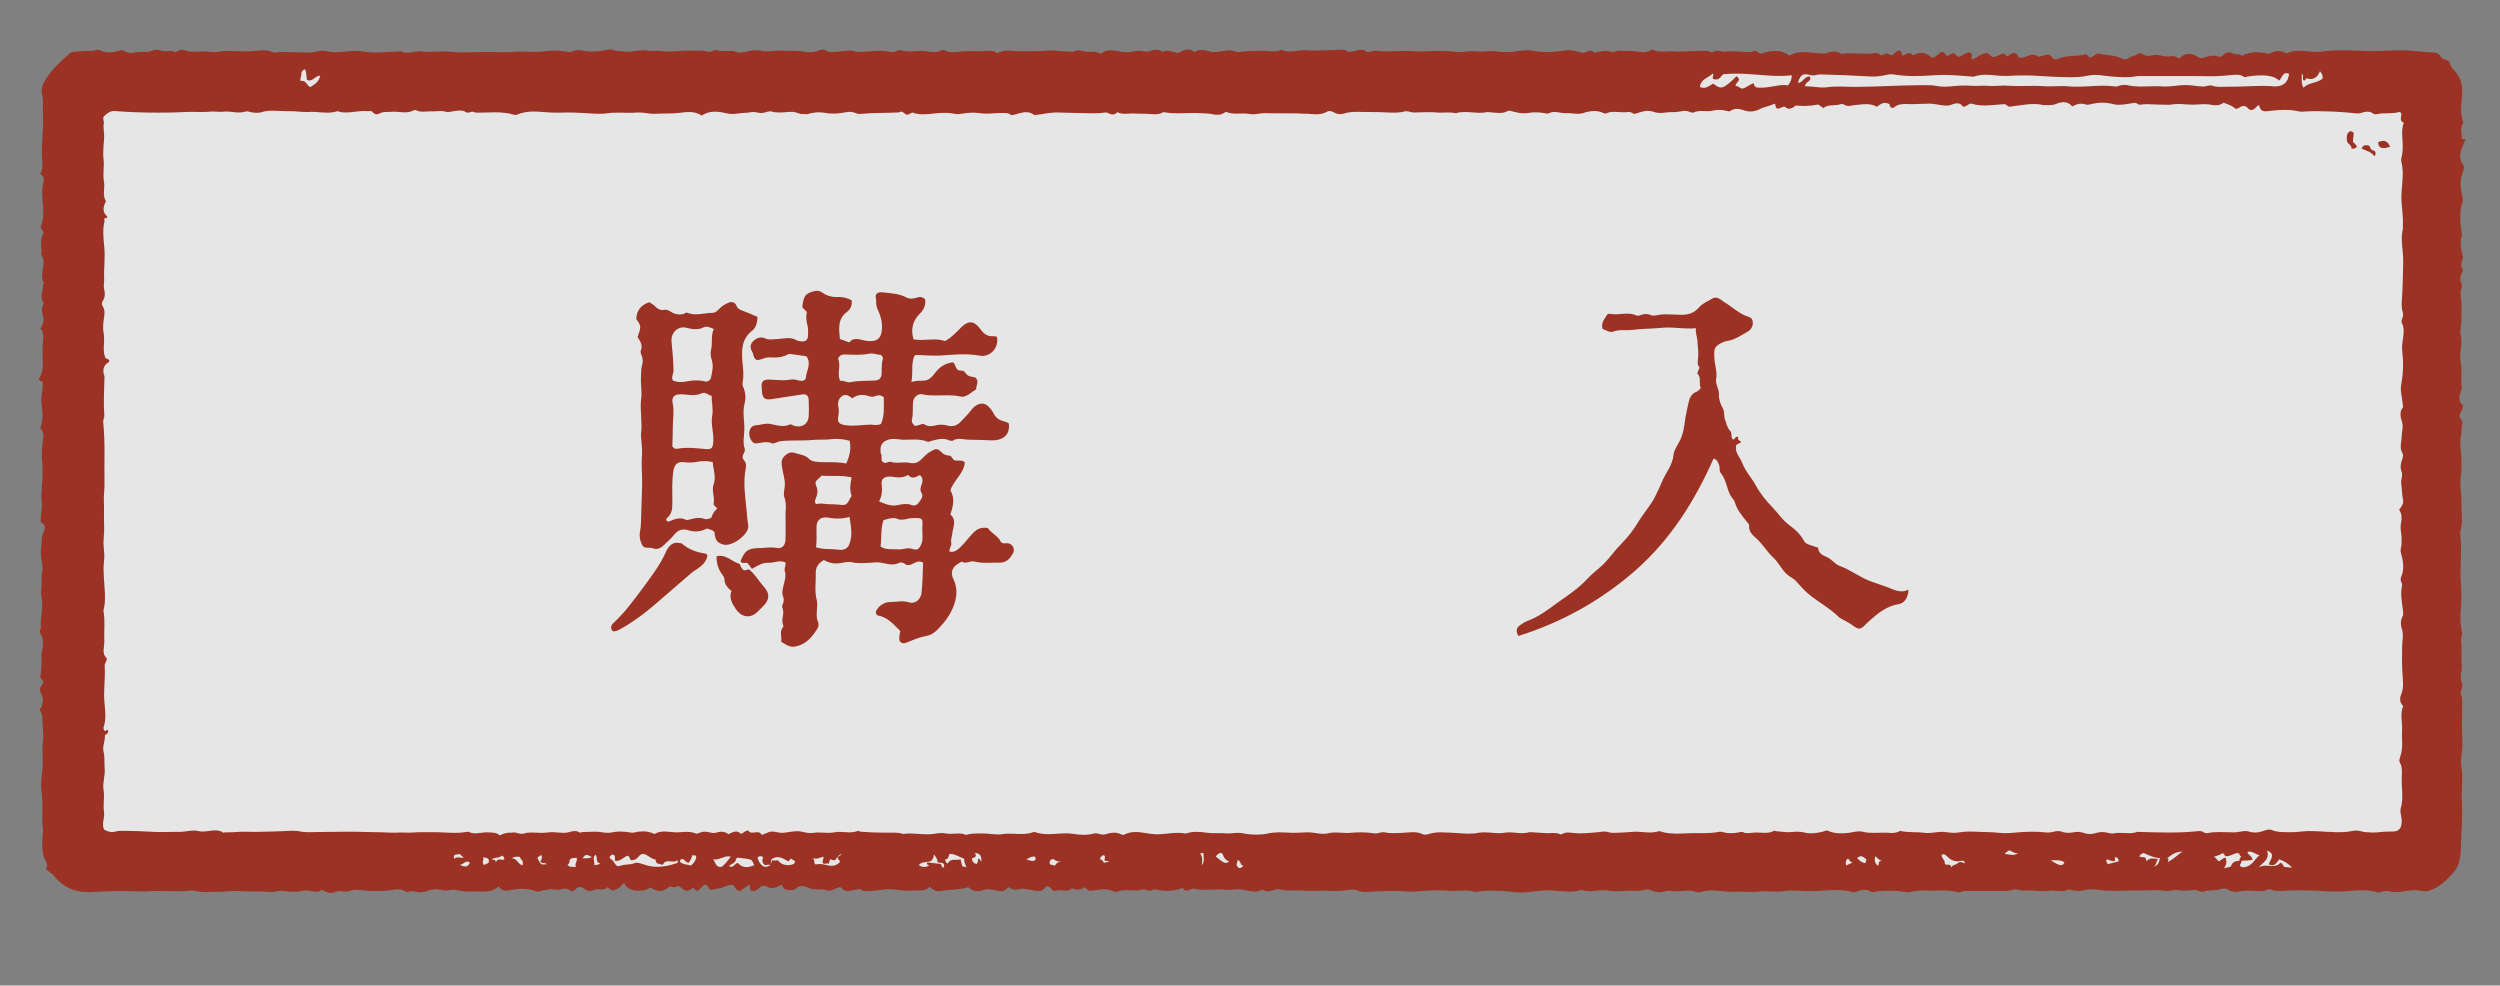
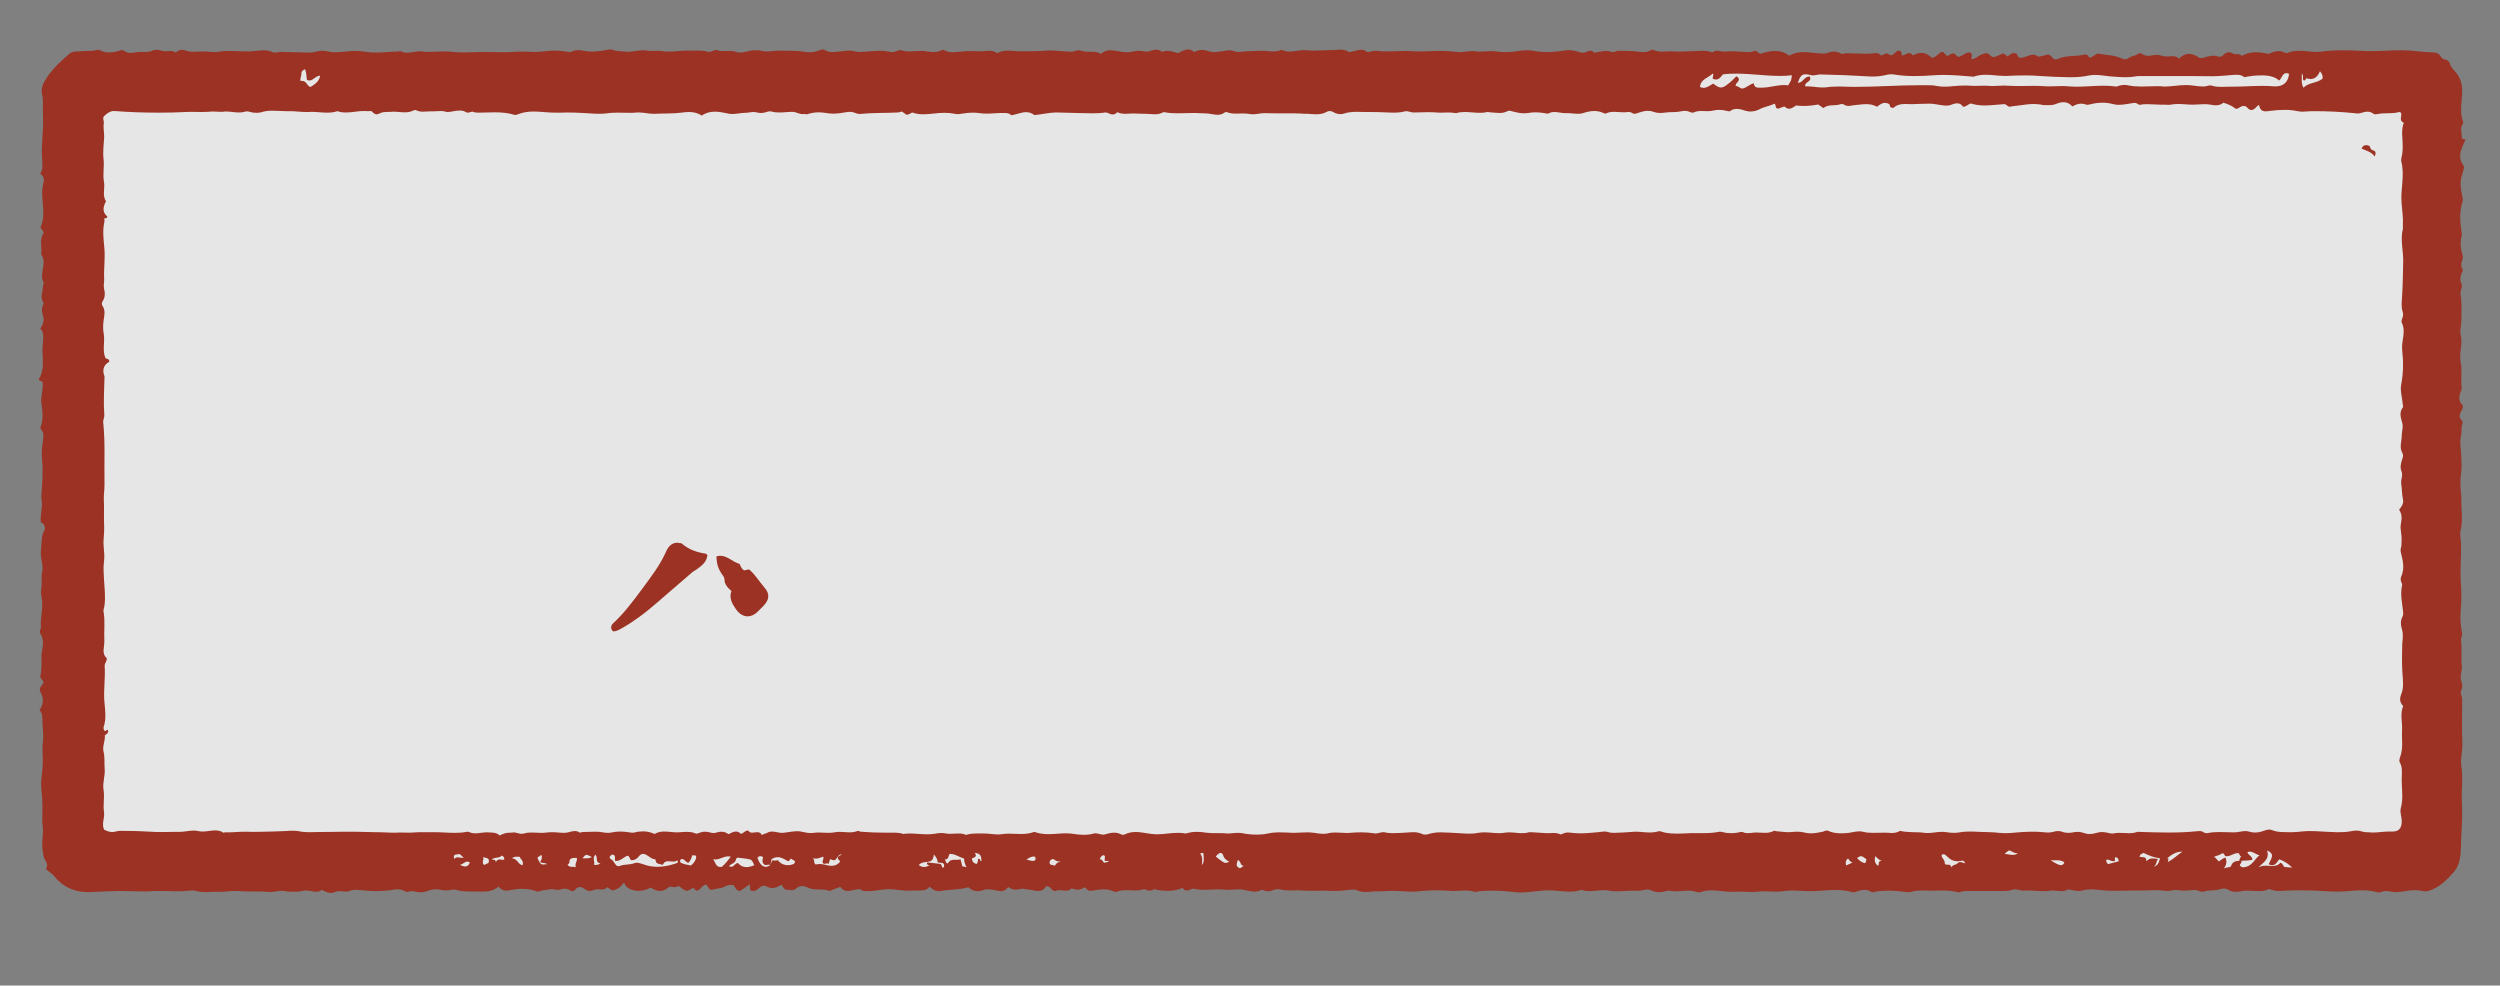
<svg xmlns="http://www.w3.org/2000/svg" version="1.1" id="レイヤー_1" x="0px" y="0px" viewBox="0 0 153.12 60.36" style="enable-background:new 0 0 153.12 60.36;" xml:space="preserve">
  <rect x="0" y="0" width="153.12" height="60.36" fill="#808080" stroke="none" />
  <style type="text/css">
	.st0{opacity:0.8;fill:#FFFFFF;enable-background:new    ;}
	.st1{fill:#9B3223;}
</style>
  <path class="st0" d="M145.86,53.44H7.75c-2.46,0-4.48-2.02-4.48-4.48V8.23c0-2.46,2.02-4.48,4.48-4.48h138.1  c2.46,0,4.48,2.02,4.48,4.48v40.73C150.34,51.42,148.32,53.44,145.86,53.44z" />
  <g id="BacLRh_2_">
    <g>
      <g>
        <path class="st1" d="M37.4,3.03c-0.02,0-0.03,0-0.05,0c-0.36,0.06-0.73,0.13-1.09,0.13c-0.15,0-0.3-0.01-0.45-0.04     c-0.13-0.03-0.26-0.05-0.39-0.05c-0.15,0-0.29,0.03-0.43,0.1c-0.02,0.01-0.05,0.02-0.07,0.02c-0.04,0-0.08-0.01-0.12-0.02     c-0.28-0.04-0.57-0.07-0.85-0.07c-0.19,0-0.39,0.01-0.57,0.04c-0.2,0.03-0.41,0.04-0.61,0.04c-0.27,0-0.54-0.02-0.82-0.02     c-0.12,0-0.25,0-0.37,0.01c-0.25,0.02-0.51,0.03-0.76,0.03c-0.4,0-0.8-0.02-1.19-0.02h-0.01c-0.41,0-0.82,0.03-1.24,0.03     c-0.26,0-0.51-0.01-0.76-0.04c-0.13-0.02-0.27-0.02-0.4-0.02c-0.31,0-0.62,0.03-0.94,0.03c-0.14,0-0.29-0.01-0.43-0.03     c-0.04-0.01-0.09-0.01-0.13-0.01c-0.25,0-0.51,0.09-0.77,0.09c-0.14,0-0.27-0.02-0.41-0.09c-0.01,0-0.02-0.01-0.03-0.01     c-0.05,0-0.11,0.03-0.16,0.03c-0.45,0-0.89,0.06-1.34,0.06c-0.13,0-0.25,0-0.38-0.02c-0.29-0.03-0.58-0.08-0.87-0.08     c-0.04,0-0.09,0-0.13,0c-0.38,0.02-0.75,0.08-1.14,0.08c0,0,0,0-0.01,0c-0.25,0-0.48-0.09-0.73-0.09c-0.03,0-0.05,0-0.08,0     c-0.23,0.02-0.44,0.11-0.66,0.11H19c-0.6-0.01-1.2-0.03-1.8-0.04h-0.01c-0.12,0-0.25,0.04-0.36,0.04c-0.04,0-0.08-0.01-0.12-0.02     c-0.19-0.09-0.38-0.12-0.57-0.12c-0.25,0-0.49,0.05-0.72,0.06c-0.12,0.01-0.24,0.01-0.36,0.01c-0.34,0-0.68-0.03-1.01-0.03     c-0.22,0-0.44,0.01-0.66,0.05c-0.08,0.01-0.15,0.02-0.23,0.02c-0.2,0-0.41-0.03-0.6-0.04c-0.05,0-0.09,0-0.14,0     c-0.19,0-0.37,0.02-0.56,0.02c-0.17,0-0.35-0.02-0.51-0.08c-0.08-0.03-0.14-0.04-0.21-0.04c-0.14,0-0.26,0.06-0.38,0.17     c-0.1-0.08-0.21-0.1-0.31-0.1c-0.11,0-0.22,0.02-0.32,0.02c-0.05,0-0.11-0.01-0.16-0.02C9.84,3.09,9.69,3.05,9.55,3.05     c-0.06,0-0.11,0.01-0.15,0.03c-0.18,0.09-0.36,0.1-0.54,0.1c-0.07,0-0.14,0-0.21,0c-0.1,0-0.2,0-0.31,0.02     c-0.1,0.02-0.22,0.04-0.33,0.04c-0.14,0-0.28-0.03-0.41-0.13C7.56,3.08,7.52,3.07,7.48,3.07c-0.06,0-0.12,0.02-0.18,0.04     c-0.21,0.06-0.42,0.1-0.64,0.1c-0.19,0-0.38-0.04-0.56-0.14C6.07,3.06,6.03,3.05,5.99,3.05c-0.03,0-0.05,0-0.07,0.01     C5.77,3.11,5.63,3.12,5.49,3.12c-0.06,0-0.11,0-0.17,0c-0.07,0-0.15,0-0.22,0.01C4.82,3.17,4.47,3.1,4.25,3.29     C3.67,3.8,3.09,4.32,2.71,5.01c-0.12,0.22-0.2,0.5-0.14,0.74c0.11,0.44,0.03,0.87,0.06,1.3C2.69,7.97,2.5,8.88,2.58,9.8     c0.02,0.28,0.07,0.56-0.12,0.84c0.27,0.17,0.25,0.39,0.18,0.65c-0.08,0.3-0.06,0.6-0.04,0.91c0.04,0.57,0.14,1.16-0.12,1.72     c0.03,0.12,0.18,0.18,0.19,0.37c-0.28,0.37-0.08,0.84-0.15,1.29c0.4,0.54-0.16,1.18,0.16,1.73c0.02,0.03-0.04,0.1-0.04,0.15     c0,0.37-0.23,0.76,0.04,1.1c-0.15,0.39-0.14,0.38-0.03,0.86c0.06,0.26-0.04,0.5-0.19,0.72c0.09,0.04,0.13,0.11,0.15,0.21     c0.09,0.36-0.01,0.72-0.01,1.07c0,0.62,0.14,1.27-0.23,1.8c0.07,0.16,0.22,0.12,0.24,0.17c0.05,0.49-0.14,0.91-0.07,1.33     c0.08,0.52,0.12,1.02-0.08,1.51c0.21,0.2,0.22,0.41,0.18,0.68c-0.05,0.38-0.11,0.75-0.07,1.14c0.06,0.59,0.04,1.2,0,1.8     c-0.02,0.27-0.06,0.55-0.02,0.79c0.08,0.45-0.1,0.86-0.05,1.35c0.22,0.08,0.31,0.34,0.21,0.51c-0.18,0.3-0.14,0.62-0.18,0.92     c-0.03,0.29-0.05,0.59,0.01,0.87c0.05,0.26,0.1,0.51,0.04,0.75c-0.07,0.3,0,0.6-0.04,0.91c-0.03,0.2-0.04,0.45,0.01,0.67     c0.13,0.61-0.11,1.22-0.04,1.83c0,0.01-0.01,0.03-0.01,0.04c-0.08,0.12-0.08,0.25,0,0.37c0.2,0.34,0.13,0.69,0.07,1.04     c-0.01,0.06-0.03,0.12-0.03,0.19c0,0.46,0.03,0.92-0.08,1.37c0.04,0.13,0.19,0.19,0.2,0.36c-0.08,0.17-0.32,0.31-0.18,0.56     c0.2,0.38,0.2,0.75-0.06,1.11c0.2,0.22,0.17,0.47,0.18,0.71c0.01,0.41,0.08,0.82,0.03,1.22c-0.06,0.46,0,0.92-0.01,1.37     c-0.01,0.5-0.14,1-0.09,1.5c0.04,0.44,0.08,0.87,0.07,1.31c-0.01,0.32-0.03,0.64,0.01,0.96c0.08,0.51-0.09,1.01,0,1.52     c0.03,0.14,0.03,0.28,0.08,0.43c0.07,0.22,0.32,0.43,0.12,0.69c0.13,0.19,0.34,0.25,0.48,0.43c0.52,0.66,1.23,1.01,2.06,1.01     c0.04,0,0.07,0,0.11,0c0.6-0.02,1.2-0.06,1.8-0.07c0.03,0,0.05,0,0.08,0c0.49,0,0.97,0.03,1.46,0.03c0.18,0,0.36,0,0.54-0.02     c0.16-0.01,0.32-0.01,0.47-0.01c0.35,0,0.69,0.02,1.04,0.02c0.13,0,0.26,0,0.4-0.01c0.17-0.01,0.34-0.04,0.51-0.04     c0.08,0,0.16,0.01,0.24,0.03c0.19,0.05,0.38,0.07,0.57,0.07c0.23,0,0.46-0.02,0.69-0.02c0.04,0,0.08,0,0.11,0s0.07,0,0.11,0     c0.32,0,0.64-0.05,0.96-0.05c0.08,0,0.16,0,0.24,0.01c0.2,0.02,0.4,0.02,0.6,0.02c0.16,0,0.32,0,0.47,0     c0.23,0,0.45,0.01,0.68,0.03c0.03,0,0.07,0.01,0.1,0.01c0.23,0,0.46-0.08,0.7-0.08c0.05,0,0.11,0,0.16,0.01     c0.19,0.04,0.37,0.05,0.56,0.05c0.22,0,0.44-0.02,0.66-0.07c0.05-0.01,0.09-0.01,0.14-0.01c0.21,0,0.41,0.08,0.61,0.08     c0.12,0,0.24-0.03,0.35-0.12c0.19,0.1,0.37,0.19,0.56,0.19c0.09,0,0.19-0.02,0.28-0.07c0.07-0.03,0.15-0.04,0.22-0.04     c0.13,0,0.27,0.03,0.41,0.03c0.07,0,0.13-0.01,0.2-0.03c0.15-0.06,0.29-0.08,0.44-0.08c0.13,0,0.26,0.02,0.39,0.03     c0.26,0.03,0.51,0.05,0.77,0.05c0.27,0,0.54-0.02,0.81-0.04c0.19-0.02,0.38-0.07,0.57-0.07c0.16,0,0.31,0.03,0.46,0.13     c0.03,0.02,0.08,0.03,0.12,0.03c0.02,0,0.05,0,0.07-0.01c0.07-0.03,0.14-0.04,0.21-0.04c0.11,0,0.21,0.03,0.32,0.05     c0.08,0.01,0.15,0.02,0.23,0.02c0.14,0,0.28-0.03,0.42-0.08c0.16-0.07,0.34-0.1,0.51-0.1c0.1,0,0.2,0.01,0.29,0.03     c0.11,0.03,0.22,0.04,0.32,0.04c0.09,0,0.18-0.01,0.28-0.03c0.06-0.01,0.13-0.02,0.2-0.02c0.09,0,0.18,0.01,0.26,0.04     c0.21,0.06,0.44,0.07,0.66,0.07c0.09,0,0.18,0,0.27,0c0.01,0,0.01,0,0.02,0c0.18,0,0.37,0.01,0.56,0.01     c0.34,0,0.68-0.05,0.97-0.31c0.14,0.18,0.32,0.25,0.49,0.25c0.05,0,0.1-0.01,0.15-0.02c0.27-0.05,0.53-0.09,0.79-0.09     c0.3,0,0.6,0.04,0.89,0.15c0.03,0.01,0.06,0.02,0.09,0.02c0.06,0,0.12-0.02,0.17-0.04c0.15-0.07,0.31-0.04,0.44-0.08     c0.07-0.02,0.13-0.03,0.2-0.03c0.15,0,0.29,0.04,0.43,0.04c0.05,0,0.1,0,0.14-0.02c0.1-0.03,0.19-0.05,0.28-0.05     c0.1,0,0.2,0.03,0.31,0.1c0.05,0.03,0.1,0.05,0.14,0.05c0.07,0,0.14-0.03,0.2-0.11c0.08-0.1,0.18-0.14,0.28-0.14     c0.09,0,0.19,0.04,0.27,0.11c0.11,0.09,0.21,0.13,0.32,0.13c0.08,0,0.16-0.02,0.25-0.06c0.08-0.03,0.16-0.04,0.24-0.04     c0.07,0,0.15,0.01,0.22,0.01c0.13,0,0.26-0.02,0.37-0.14c0.11,0.08,0.21,0.15,0.29,0.2c0.33-0.04,0.54-0.24,0.74-0.49     c0.05,0.32,0.46,0.51,0.89,0.51c0.25,0,0.51-0.06,0.72-0.2c0.23,0.14,0.41,0.21,0.58,0.21c0.19,0,0.38-0.09,0.59-0.27     c0.09,0.01,0.19,0.03,0.29,0.04c0.01,0,0.01,0,0.02,0c0.08,0,0.15-0.06,0.23-0.06c0.02,0,0.04,0,0.06,0.01     c0.24,0.19,0.35,0.27,0.46,0.27c0.09,0,0.19-0.06,0.37-0.18c0.1,0.02,0.13,0.17,0.25,0.17c0.01,0,0.02,0,0.03,0     c0.21-0.08,0.28-0.35,0.53-0.37c0.12,0.09,0.16,0.32,0.32,0.32c0.02,0,0.05,0,0.07-0.01c0.24-0.08,0.51-0.06,0.73-0.18     c0.14-0.07,0.26-0.11,0.4-0.11c0.05,0,0.1,0.01,0.16,0.02c0.11,0.13,0.14,0.34,0.4,0.35c0.18-0.12,0.38-0.27,0.59-0.41     c0.03,0.15-0.03,0.29,0.08,0.39c0.05,0.02,0.09,0.02,0.13,0.02c0.14,0,0.26-0.08,0.36-0.18c0.09-0.09,0.21-0.14,0.31-0.14     c0.05,0,0.1,0.01,0.15,0.04c0.12,0.07,0.24,0.1,0.35,0.1c0.19,0,0.37-0.09,0.55-0.2c0.11,0.08,0.11,0.23,0.26,0.29     c0.11,0.01,0.24,0.04,0.36,0.04c0.1,0,0.19-0.02,0.27-0.09c0.13-0.12,0.26-0.16,0.39-0.16c0.12,0,0.24,0.04,0.36,0.1     c0.41,0.19,0.85,0.03,1.25,0.18c0.02,0.01,0.04,0.01,0.06,0.01c0.07,0,0.13-0.04,0.19-0.06c0.15-0.06,0.31-0.12,0.47-0.18     c0.15,0.19,0.3,0.25,0.46,0.25c0.23,0,0.47-0.11,0.72-0.11c0.03,0,0.06,0,0.09,0.01c0.06,0.1,0.18,0.11,0.32,0.11     c0.05,0,0.1,0,0.16,0c0.43-0.01,0.84-0.12,1.27-0.12c0.1,0,0.21,0.01,0.31,0.02c0.3,0.04,0.6,0.07,0.9,0.07     c0.12,0,0.24,0,0.36-0.01c0.03,0,0.07,0,0.11,0c0.06,0,0.13,0,0.19,0c0.21,0,0.42-0.02,0.58-0.23c0.22,0.19,0.35,0.27,0.54,0.27     c0.04,0,0.09,0,0.14-0.01c0.56-0.1,1.14-0.06,1.7-0.23c0.17,0.17,0.36,0.24,0.56,0.24c0.13,0,0.27-0.03,0.41-0.08     c0.07-0.03,0.15-0.03,0.22-0.03c0.03,0,0.06,0,0.09,0c0.23,0,0.48,0.11,0.71,0.11c0.16,0,0.31-0.06,0.44-0.25     c0.22,0.12,0.32,0.16,0.45,0.16c0.09,0,0.2-0.02,0.39-0.06c0.02,0,0.03,0,0.05,0c0.09,0,0.17,0.04,0.25,0.04     c0.23,0,0.48,0.1,0.7,0.1c0.19,0,0.36-0.06,0.5-0.3c0.15,0.03,0.25,0.07,0.3,0.16c0.06,0.1,0.15,0.14,0.24,0.14     c0.03,0,0.07-0.01,0.1-0.02c0.06-0.02,0.12-0.03,0.18-0.03c0.13,0,0.26,0.03,0.39,0.03c0.11,0,0.22-0.02,0.32-0.12     c0.01-0.01,0.03-0.01,0.04-0.01c0.03,0,0.08,0.01,0.1,0.02c0.09,0.04,0.17,0.05,0.26,0.05c0.15,0,0.29-0.06,0.43-0.15     c0.16,0.16,0.2,0.22,0.34,0.22c0.05,0,0.11-0.01,0.2-0.02c0.22-0.03,0.43-0.07,0.65-0.07c0.13,0,0.26,0.02,0.4,0.06     c0.1,0.03,0.22,0.1,0.31,0.1c0.02,0,0.04,0,0.05-0.01c0.19-0.08,0.38-0.1,0.57-0.1s0.38,0.02,0.57,0.02     c0.14,0,0.28-0.01,0.42-0.05c0.04-0.01,0.09-0.02,0.14-0.02c0.03,0,0.07,0.01,0.09,0.02c0.08,0.04,0.15,0.06,0.22,0.06     c0.12,0,0.22-0.05,0.3-0.09c0.28,0.07,0.55,0.1,0.81,0.1c0.31,0,0.62-0.05,0.93-0.18c0.05,0.11,0.13,0.16,0.24,0.16     c0.06,0,0.13-0.02,0.2-0.05s0.14-0.06,0.22-0.06c0.02,0,0.05,0,0.07,0.01c0.2,0.05,0.41,0.06,0.61,0.06     c0.28,0,0.56-0.03,0.84-0.03c0.12,0,0.25,0.01,0.37,0.02c0.07,0.01,0.15,0.01,0.22,0.01c0.22,0,0.43-0.03,0.65-0.03     c0.07,0,0.13,0,0.2,0.01c0.26,0.03,0.52,0.13,0.78,0.13c0.14,0,0.27-0.03,0.41-0.1c0.01-0.01,0.02-0.01,0.04-0.01     c0.04,0,0.1,0.02,0.14,0.04c0.08,0.03,0.16,0.05,0.24,0.05c0.09,0,0.19-0.02,0.28-0.06c0.1-0.05,0.21-0.07,0.32-0.07     c0.06,0,0.12,0.01,0.17,0.02c0.19,0.05,0.37,0.06,0.56,0.06c0.16,0,0.33-0.01,0.49-0.01c0.08,0,0.16,0,0.25,0.01     c0.19,0.01,0.37,0.02,0.56,0.02c0.24,0,0.48-0.01,0.71-0.01c0.13,0,0.26,0,0.38,0.01c0.1,0,0.2,0.01,0.31,0.01     c0.29,0,0.59-0.02,0.88-0.06c0.09-0.01,0.18-0.03,0.27-0.03c0.1,0,0.2,0.01,0.29,0.06c0.17,0.07,0.33,0.09,0.5,0.09     c0.23,0,0.45-0.04,0.68-0.04c0.03,0,0.07,0,0.1,0c0.04,0,0.09,0,0.13,0c0.22,0,0.45-0.03,0.67-0.03c0.04,0,0.08,0,0.11,0     c0.36,0,0.73,0.05,1.09,0.05c0.1,0,0.2,0,0.29-0.01c0.43-0.04,0.85-0.07,1.27-0.07c0.28,0,0.55,0.01,0.83,0.03     c0.06,0.01,0.13,0.01,0.19,0.01c0.25,0,0.5-0.03,0.75-0.03c0.18,0,0.37,0.02,0.55,0.08c0.02,0.01,0.03,0.01,0.05,0.01     c0.07,0,0.14-0.03,0.21-0.04c0.26-0.03,0.53-0.04,0.79-0.04c0.24,0,0.49,0.01,0.73,0.02c0.22,0.01,0.46,0.05,0.69,0.07     c0.12,0.01,0.23,0.02,0.35,0.02c0.57,0,1.13-0.13,1.71-0.13c0,0,0,0,0.01,0c0.43,0,0.87,0.08,1.3,0.08     c0.24,0,0.48-0.03,0.72-0.11c0.16,0.06,0.33,0.08,0.49,0.08c0.3,0,0.59-0.06,0.89-0.06c0.11,0,0.21,0.01,0.32,0.03     c0.15,0.03,0.3,0.04,0.46,0.04c0.32,0,0.64-0.04,0.95-0.04c0.09,0,0.19,0,0.28,0.01c0.02,0,0.04,0,0.07,0     c0.2,0,0.41-0.08,0.59-0.08c0.06,0,0.11,0.01,0.16,0.03c0.19,0.09,0.37,0.13,0.55,0.13c0.15,0,0.29-0.03,0.45-0.07     c0.04-0.01,0.09-0.02,0.14-0.02c0.06,0,0.11,0.01,0.17,0.02c0.09,0.02,0.18,0.02,0.27,0.02c0.25,0,0.5-0.04,0.75-0.04     c0.07,0,0.15,0,0.22,0.01c0.15,0.02,0.29,0.09,0.44,0.09c0.04,0,0.09-0.01,0.13-0.02c0.21-0.07,0.42-0.1,0.63-0.1     c0.4,0,0.8,0.09,1.21,0.09c0.05,0,0.1,0,0.16,0c0.09-0.01,0.19-0.01,0.28-0.01c0.27,0,0.53,0.02,0.79,0.02     c0.14,0,0.27,0,0.4-0.02c0.12-0.01,0.24-0.02,0.36-0.02c0.25,0,0.5,0.02,0.74,0.02c0.16,0,0.32-0.01,0.47-0.03     c0.17-0.03,0.35-0.04,0.53-0.04c0.31,0,0.62,0.03,0.92,0.04c0.06,0,0.12,0,0.18,0c0.52,0,1.05-0.07,1.57-0.07     c0.34,0,0.68,0.03,1.02,0.13c0.02,0.01,0.04,0.01,0.06,0.01c0.03,0,0.06-0.01,0.09-0.01c0.2-0.07,0.4-0.14,0.6-0.14     c0.14,0,0.29,0.04,0.43,0.14c0.01,0.01,0.03,0.01,0.04,0.01c0.04,0,0.1-0.02,0.14-0.03c0.29-0.05,0.57-0.07,0.86-0.07     c0.38,0,0.76,0.04,1.13,0.09c0.03,0,0.07,0.01,0.1,0.01c0.04,0,0.09,0,0.13-0.02c0.23-0.07,0.46-0.09,0.7-0.09     c0.18,0,0.37,0.01,0.55,0.01c0.04,0,0.09,0,0.13,0c0.19-0.01,0.37-0.01,0.56-0.01c0.32,0,0.64,0.02,0.96,0.11     c0.01,0,0.03,0,0.04,0c0.03,0,0.05-0.01,0.08-0.01c0.14-0.06,0.29-0.07,0.44-0.07c0.08,0,0.16,0,0.24,0h0.01c0.3,0,0.61,0,0.91,0     c0.31,0,0.61,0,0.92,0c0.06,0,0.12,0,0.17,0c0.17,0,0.33-0.01,0.5-0.07c0.05-0.02,0.11-0.03,0.16-0.03     c0.18,0,0.36,0.08,0.55,0.08c0.02,0,0.04,0,0.05,0c0.08-0.01,0.16-0.01,0.24-0.01c0.31,0,0.62,0.04,0.93,0.04     c0.14,0,0.28-0.01,0.41-0.03c0.04-0.01,0.09-0.01,0.14-0.01c0.18,0,0.36,0.04,0.55,0.04c0.12,0,0.24-0.02,0.36-0.09     c0.01-0.01,0.03-0.01,0.05-0.01c0.05,0,0.12,0.02,0.17,0.03c0.16,0.02,0.32,0.06,0.47,0.06c0.07,0,0.15-0.01,0.22-0.03     c0.19-0.05,0.38-0.07,0.56-0.07c0.17,0,0.34,0.02,0.51,0.04c0.31,0.04,0.63,0.05,0.94,0.05c0.44,0,0.87-0.02,1.31-0.02     c0.11,0,0.21,0,0.32,0c0.04,0,0.08,0,0.13,0c0.25,0,0.5-0.02,0.75-0.02c0.18,0,0.35,0.01,0.52,0.04     c0.05,0.01,0.09,0.01,0.14,0.01c0.19,0,0.37-0.06,0.55-0.06c0.04,0,0.08,0,0.11,0.01c0.12,0.02,0.24,0.03,0.36,0.03     c0.21,0,0.42-0.02,0.63-0.04c0.01,0,0.02,0,0.04,0c0.18,0,0.33,0.11,0.48,0.11c0.03,0,0.07,0,0.1-0.02     c0.31-0.1,0.64-0.03,0.95-0.13c0.09-0.03,0.18-0.05,0.28-0.05c0.09,0,0.18,0.02,0.25,0.07c0.15,0.1,0.3,0.13,0.46,0.13     c0.17,0,0.34-0.04,0.5-0.06c0.08-0.01,0.15-0.01,0.23-0.01c0.23,0,0.47,0.03,0.7,0.03c0.19,0,0.38-0.02,0.56-0.11     c0.02-0.01,0.04-0.01,0.06-0.01c0.03,0,0.06,0.01,0.09,0.02c0.17,0.07,0.34,0.09,0.51,0.09c0.13,0,0.27-0.01,0.4-0.02     c0.24-0.01,0.48-0.02,0.71-0.02c0.27,0,0.55,0.01,0.82,0.01c0.54,0.01,1.09,0.07,1.63,0.07c0.03,0,0.06,0,0.09,0     c0.49-0.01,0.97-0.08,1.46-0.08c0.3,0,0.61,0.03,0.91,0.12c0.03,0.01,0.05,0.01,0.08,0.01c0.05,0,0.1-0.02,0.15-0.03     c0.11-0.04,0.22-0.06,0.33-0.06c0.09,0,0.18,0.01,0.27,0.04c0.09,0.02,0.18,0.03,0.27,0.03c0.1,0,0.21-0.01,0.31-0.02     c0.31-0.04,0.61-0.1,0.92-0.1c0.16,0,0.32,0.02,0.49,0.06c0.03,0.01,0.08,0.01,0.12,0.01c0.07,0,0.14-0.01,0.22-0.03     c0.64-0.2,1.08-0.65,1.51-1.13c0.29-0.33,0.39-0.71,0.43-1.13c0.04-0.47,0.03-0.94,0.06-1.4c0.04-0.61,0.05-1.22,0.02-1.82     c-0.04-0.71,0.09-1.41-0.03-2.13c-0.08-0.48,0.09-0.99,0.06-1.49c-0.04-0.84-0.01-1.69-0.01-2.53c0-0.1,0-0.21-0.04-0.31     c-0.05-0.11-0.07-0.25-0.02-0.34c0.1-0.19,0.07-0.36,0.01-0.55c-0.06-0.17-0.04-0.36-0.01-0.54c0.02-0.13,0.05-0.25,0.04-0.38     c-0.06-0.53,0.02-1.06-0.05-1.59c-0.02-0.15,0.09-0.29,0.06-0.46c-0.09-0.45-0.12-0.9-0.08-1.37c0.05-0.55,0.05-1.11,0.01-1.67     c-0.06-0.8,0.03-1.61,0.01-2.42c-0.01-0.28-0.09-0.58-0.03-0.81c0.15-0.58,0.05-1.13,0.05-1.7c0-0.15,0-0.3-0.01-0.45     c-0.04-0.42-0.08-0.85-0.02-1.26c0.06-0.4,0.04-0.79,0.02-1.18c-0.01-0.4-0.11-0.81-0.01-1.22c0.06-0.24-0.02-0.5,0.09-0.75     c0.02-0.05-0.02-0.16-0.07-0.21c-0.17-0.18-0.1-0.35-0.01-0.53c0.05-0.1,0.12-0.2,0.1-0.36c-0.26-0.23-0.26-0.54-0.12-0.86     c0.03-0.07,0.06-0.15,0.05-0.22c-0.08-0.51,0.05-1.04-0.06-1.55c-0.12-0.55,0.14-1.11,0-1.68c-0.07-0.29,0.04-0.61,0.04-0.9     c0-0.53,0.04-1.06-0.05-1.59c-0.04-0.22,0.15-0.46,0.06-0.64c-0.15-0.31-0.04-0.57,0.09-0.84c-0.13-0.2-0.14-0.4-0.04-0.62     c0.03-0.07,0.04-0.16,0.03-0.23c-0.12-0.41-0.19-0.83-0.07-1.25c0.02-0.07,0-0.15-0.01-0.23c-0.09-0.63-0.14-1.25,0.06-1.87     c0.04-0.12,0.01-0.22-0.02-0.34c-0.09-0.45-0.16-0.9,0.01-1.35c0.06-0.16,0.08-0.32,0.11-0.47c-0.48-0.59-0.14-1.12,0.08-1.64     c-0.03-0.03-0.06-0.03-0.09-0.03c-0.02,0-0.04,0-0.05,0c-0.03,0-0.05-0.01-0.08-0.04c0.02-0.3-0.15-0.62,0.07-0.91     c0.02-0.03,0.02-0.06,0.01-0.11c-0.25-0.64-0.05-1.31-0.06-1.96c-0.01-0.5-0.2-0.89-0.5-1.2c-0.16-0.16-0.23-0.31-0.28-0.48     c-0.11-0.22-0.42-0.12-0.53-0.35c-0.1-0.2-0.3-0.26-0.49-0.26c-0.61-0.01-1.2-0.12-1.81-0.13c-0.03,0-0.07,0-0.1,0     c-0.62,0-1.23,0.05-1.85,0.05c-0.16,0-0.31,0-0.47-0.01c-0.43-0.02-0.87-0.04-1.3-0.04c-0.43,0-0.86,0.02-1.28,0.08     c-0.1,0.01-0.2,0.02-0.3,0.02c-0.36,0-0.73-0.07-1.09-0.07c-0.24,0-0.48,0.03-0.72,0.14c-0.01,0.01-0.03,0.01-0.04,0.01     c-0.03,0-0.05-0.01-0.07-0.02c-0.15-0.08-0.29-0.11-0.42-0.11c-0.21,0-0.41,0.08-0.59,0.17c-0.27-0.05-0.53-0.1-0.79-0.1     c-0.29,0-0.57,0.06-0.86,0.22c-0.09-0.09-0.2-0.1-0.3-0.1c-0.01,0-0.02,0-0.03,0c-0.08,0-0.16,0-0.22-0.04     c-0.1-0.06-0.18-0.08-0.25-0.08c-0.12,0-0.22,0.06-0.33,0.16c-0.06,0.06-0.15,0.12-0.24,0.12c-0.02,0-0.05,0-0.07-0.01     c-0.1-0.04-0.2-0.06-0.3-0.06c-0.21,0-0.4,0.07-0.6,0.12c-0.06,0.01-0.11,0.03-0.17,0.03c-0.04,0-0.08-0.01-0.13-0.04     c-0.2-0.14-0.41-0.22-0.61-0.22s-0.4,0.09-0.6,0.29c-0.13-0.12-0.27-0.15-0.42-0.15c-0.12,0-0.24,0.02-0.35,0.02     c-0.08,0-0.15-0.01-0.22-0.03c-0.13-0.04-0.27-0.07-0.4-0.07c-0.04,0-0.09,0-0.13,0.01c-0.13,0.02-0.25,0.05-0.37,0.05     c-0.13,0-0.25-0.03-0.37-0.12c-0.03-0.02-0.08-0.04-0.12-0.04c-0.05,0-0.1,0.02-0.14,0.04c-0.17,0.13-0.4,0.13-0.56,0.25     c-0.08,0.06-0.15,0.08-0.23,0.08c-0.09,0-0.18-0.04-0.28-0.08c-0.42-0.19-0.89-0.16-1.34-0.27c-0.01,0-0.02,0-0.02,0     c-0.08,0-0.17,0.07-0.25,0.12c-0.09,0.06-0.17,0.12-0.29,0.13c-0.07-0.07-0.12-0.2-0.24-0.2c-0.02,0-0.03,0-0.05,0.01     c-0.49,0.13-1.01,0.04-1.49,0.21c-0.09,0.03-0.18,0.09-0.29,0.09c-0.03,0-0.06,0-0.1-0.02c-0.12-0.07-0.17-0.25-0.37-0.28     c-0.18,0.04-0.38,0.09-0.58,0.14c-0.11-0.1-0.22-0.13-0.33-0.13c-0.25,0-0.5,0.19-0.75,0.19c-0.03,0-0.06,0-0.09-0.01     c-0.13-0.05-0.1-0.2-0.19-0.24c-0.05-0.03-0.1-0.04-0.15-0.04c-0.16,0-0.27,0.13-0.39,0.21c-0.11-0.05-0.14-0.18-0.29-0.18h-0.01     c-0.1,0.05-0.23,0.11-0.36,0.16c-0.06,0.03-0.13,0.05-0.2,0.05s-0.14-0.03-0.19-0.09c-0.08-0.11-0.17-0.14-0.25-0.14     c-0.1,0-0.2,0.04-0.3,0.08c-0.2,0.08-0.34,0.27-0.61,0.29c0-0.16,0.11-0.36-0.11-0.42h-0.01c-0.28,0-0.45,0.25-0.66,0.27     c-0.17-0.03-0.18-0.21-0.32-0.21l0,0h-0.01c-0.15,0-0.26,0.15-0.4,0.15c-0.14-0.16-0.2-0.24-0.28-0.24     c-0.07,0-0.14,0.06-0.27,0.17c-0.11,0.09-0.22,0.18-0.36,0.19c-0.22-0.2-0.41-0.3-0.63-0.3c-0.16,0-0.33,0.05-0.54,0.15     c-0.07-0.1-0.14-0.14-0.22-0.14c-0.14,0-0.28,0.13-0.43,0.16c-0.04-0.11-0.02-0.24-0.15-0.31c-0.02,0-0.03,0-0.05,0     c-0.2,0-0.27,0.27-0.49,0.29c-0.07-0.04-0.16-0.09-0.25-0.13c-0.12,0.05-0.22,0.09-0.35,0.14c-0.08-0.07-0.17-0.15-0.29-0.15     c-0.01,0-0.03,0-0.04,0c-0.21,0.03-0.43,0.04-0.64,0.04c-0.38,0-0.76-0.03-1.13-0.03c-0.01,0-0.02,0-0.03,0     c-0.08,0-0.17,0.04-0.25,0.04c-0.03,0-0.06-0.01-0.09-0.02c-0.14-0.09-0.28-0.12-0.41-0.12c-0.17,0-0.34,0.05-0.51,0.11     c-0.05,0-0.11,0.01-0.16,0.01c-0.39,0-0.79-0.09-1.18-0.09c-0.3,0-0.6,0.05-0.89,0.22c-0.28-0.21-0.57-0.29-0.87-0.29     s-0.61,0.08-0.92,0.18c-0.08-0.06-0.18-0.13-0.26-0.19c-0.13,0-0.23,0.08-0.35,0.08h-0.01c-0.38,0-0.76-0.05-1.15-0.05     c-0.12,0-0.25,0.01-0.37,0.02c-0.02,0-0.04,0-0.06,0c-0.14,0-0.29-0.05-0.43-0.05c-0.1,0-0.19,0.02-0.29,0.1c0,0-0.01,0-0.02,0     c-0.02,0-0.06-0.02-0.09-0.03c-0.16-0.06-0.32-0.07-0.49-0.07s-0.35,0.02-0.52,0.02c-0.31,0-0.63,0.03-0.94,0.03     c-0.1,0-0.21,0-0.31-0.01c-0.05,0-0.1-0.01-0.15-0.01c-0.18,0-0.36,0.02-0.54,0.02c-0.2,0-0.4-0.02-0.59-0.12     c-0.01,0-0.01,0-0.02,0c-0.03,0-0.06,0.02-0.09,0.03c-0.15,0.09-0.31,0.12-0.47,0.12c-0.21,0-0.42-0.05-0.61-0.06     c-0.3-0.02-0.6-0.01-0.89-0.02c-0.01,0-0.01,0-0.02,0c-0.12,0-0.23,0.08-0.35,0.08c-0.03,0-0.06,0-0.08-0.01     c-0.11-0.04-0.22-0.06-0.33-0.06c-0.24,0-0.47,0.07-0.74,0.11c-0.06-0.09-0.14-0.12-0.22-0.12c-0.1,0-0.2,0.04-0.3,0.09     C97.06,3.22,97,3.23,96.95,3.23c-0.08,0-0.16-0.03-0.25-0.05c-0.21-0.06-0.41-0.11-0.63-0.11c-0.08,0-0.15,0.01-0.23,0.02     c-0.38,0.06-0.75,0.1-1.13,0.1c-0.25,0-0.5-0.02-0.75-0.07c-0.14-0.03-0.28-0.04-0.43-0.04c-0.24,0-0.48,0.03-0.71,0.07     c-0.2,0.03-0.39,0.04-0.58,0.04c-0.2,0-0.4-0.01-0.6-0.04c-0.1-0.01-0.2-0.02-0.3-0.02c-0.24,0-0.47,0.03-0.7,0.03     c-0.1,0-0.19,0-0.29-0.02c-0.06-0.01-0.13-0.01-0.19-0.01c-0.26,0-0.51,0.06-0.76,0.06c-0.06,0-0.13,0-0.19-0.01     c-0.32-0.04-0.65-0.06-0.97-0.06c-0.18,0-0.37,0-0.55,0.01c-0.25,0.01-0.49,0.02-0.74,0.02c-0.13,0-0.27,0-0.4-0.01     c-0.14-0.01-0.29-0.02-0.43-0.02c-0.39,0-0.78,0.03-1.17,0.03c-0.22,0-0.43-0.01-0.65-0.04c-0.02,0-0.05,0-0.07,0     c-0.09,0-0.18,0.02-0.27,0.05c-0.05,0.02-0.11,0.03-0.17,0.03c-0.04,0-0.07-0.01-0.1-0.03c-0.1-0.09-0.21-0.11-0.31-0.11     c-0.17,0-0.33,0.07-0.5,0.09c-0.07,0.01-0.15,0.05-0.22,0.05c-0.03,0-0.05-0.01-0.08-0.02c-0.15-0.1-0.3-0.13-0.46-0.13     c-0.18,0-0.36,0.03-0.52,0.03c-0.01,0-0.02,0-0.02,0c-0.04,0-0.08,0-0.12,0c-0.34,0-0.67,0.03-1.01,0.03     c-0.15,0-0.3-0.01-0.46-0.02c-0.04,0-0.08-0.01-0.12-0.01c-0.29,0-0.59,0.09-0.89,0.09c-0.16,0-0.33-0.03-0.49-0.11     c-0.16,0.08-0.33,0.1-0.5,0.1c-0.22,0-0.43-0.04-0.65-0.04c-0.02,0-0.04,0-0.07,0c-0.44,0.02-0.89,0.01-1.33,0.07     c-0.02,0-0.05,0.01-0.07,0.01c-0.2,0-0.36-0.11-0.57-0.11c-0.02,0-0.04,0-0.06,0c-0.28,0.03-0.58,0.11-0.87,0.11     c-0.12,0-0.25-0.02-0.37-0.06c-0.14-0.05-0.27-0.07-0.39-0.07c-0.16,0-0.31,0.04-0.46,0.13c-0.13-0.12-0.26-0.16-0.39-0.16     c-0.21,0-0.4,0.12-0.59,0.22c-0.23-0.03-0.45-0.14-0.67-0.14c-0.08,0-0.17,0.01-0.25,0.05c-0.01,0.01-0.02,0.01-0.04,0.01     c-0.05,0-0.1-0.04-0.14-0.07C71,3.07,70.91,3.04,70.81,3.04c-0.08,0-0.16,0.02-0.25,0.05c-0.11,0.04-0.23,0.07-0.35,0.07     c-0.06,0-0.11-0.01-0.17-0.02c-0.1-0.02-0.2-0.03-0.3-0.03c-0.11,0-0.21,0.01-0.32,0.04C69.3,3.18,69.17,3.2,69.04,3.2     c-0.2,0-0.4-0.03-0.59-0.07c-0.15-0.03-0.29-0.05-0.43-0.05c-0.21,0-0.4,0.05-0.59,0.22c-0.18-0.11-0.36-0.13-0.55-0.13     c-0.08,0-0.16,0-0.23,0c-0.12,0-0.23-0.01-0.34-0.04c-0.08-0.02-0.17-0.05-0.26-0.05c-0.06,0-0.13,0.01-0.19,0.04     c-0.08,0.04-0.17,0.05-0.25,0.05c-0.1,0-0.2-0.02-0.31-0.02c-0.33-0.01-0.66-0.06-1-0.06c-0.07,0-0.15,0-0.23,0.01     c-0.42,0.04-0.85,0.04-1.28,0.04c-0.11,0-0.22,0-0.34,0c-0.23,0-0.47-0.04-0.7-0.04s-0.45,0.03-0.67,0.16     c-0.15-0.12-0.31-0.15-0.47-0.15c-0.1,0-0.21,0.01-0.32,0.02c-0.13,0.01-0.26,0.01-0.38,0.01c-0.17,0-0.35-0.01-0.52-0.01     c-0.1,0-0.21,0-0.31,0.01c-0.23,0.01-0.47,0.06-0.7,0.06c-0.2,0-0.39-0.03-0.58-0.14c-0.01,0-0.02-0.01-0.03-0.01     c-0.04,0-0.11,0.03-0.15,0.05c-0.14,0.06-0.29,0.09-0.44,0.09c-0.16,0-0.32-0.03-0.46-0.05c-0.1-0.02-0.21-0.02-0.31-0.02     c-0.24,0-0.48,0.03-0.72,0.03c-0.17,0-0.33-0.02-0.49-0.07c-0.02-0.01-0.04-0.01-0.06-0.01c-0.09,0-0.19,0.05-0.28,0.08     c-0.08,0.03-0.16,0.04-0.24,0.04c-0.05,0-0.09,0-0.14-0.02c-0.19-0.04-0.38-0.06-0.57-0.06c-0.28,0-0.56,0.03-0.84,0.05     c-0.13,0.01-0.28,0.02-0.42,0.02c-0.1,0-0.21-0.01-0.29-0.03c-0.12-0.04-0.24-0.05-0.35-0.05c-0.22,0-0.44,0.05-0.66,0.06     c-0.13,0.01-0.26,0.03-0.39,0.03c-0.15,0-0.29-0.03-0.43-0.12c-0.05-0.03-0.09-0.04-0.14-0.04c-0.07,0-0.15,0.03-0.23,0.06     c-0.19,0.08-0.38,0.11-0.58,0.11c-0.11,0-0.23-0.01-0.34-0.03c-0.27-0.05-0.55-0.06-0.82-0.06c-0.05,0-0.1,0-0.15,0     c-0.14,0-0.28,0-0.41-0.01c-0.03,0-0.07,0-0.1,0c-0.27,0-0.53,0.05-0.8,0.05c-0.16,0-0.32-0.02-0.47-0.08c-0.01,0-0.01,0-0.02,0     c-0.04,0-0.08,0.02-0.12,0.02h-0.01c-0.04-0.01-0.08-0.01-0.12-0.01c-0.3,0-0.59,0.14-0.89,0.14c-0.09,0-0.18-0.01-0.27-0.05     c-0.12-0.04-0.24-0.05-0.36-0.05c-0.13,0-0.27,0.01-0.4,0.01s-0.26-0.01-0.38-0.06c-0.01-0.01-0.03-0.01-0.05-0.01     c-0.07,0-0.15,0.03-0.21,0.06c-0.07,0.03-0.15,0.06-0.22,0.06c-0.03,0-0.06,0-0.08-0.01c-0.2-0.06-0.4-0.07-0.6-0.07     c-0.1,0-0.2,0-0.3,0c-0.07,0-0.13,0-0.2,0c-0.06,0-0.11,0-0.17,0c-0.38,0-0.75,0.06-1.13,0.06c-0.14,0-0.27-0.01-0.41-0.03     c-0.07-0.01-0.15-0.02-0.23-0.02c-0.13,0-0.27,0.01-0.41,0.01c-0.1,0-0.19-0.01-0.28-0.02c-0.09-0.02-0.17-0.02-0.26-0.02     c-0.3,0-0.6,0.09-0.91,0.09c-0.06,0-0.13,0-0.19-0.01c-0.21-0.03-0.45-0.02-0.67-0.08C37.53,3.06,37.48,3.03,37.4,3.03L37.4,3.03     z M18.45,4.96c-0.14,0,0.03-0.31,0.01-0.48c-0.01-0.06,0.07-0.19,0.22-0.24c0.1,0.22,0.08,0.44,0.12,0.65     c0.05,0.03,0.1,0.04,0.15,0.04c0.24,0,0.39-0.29,0.64-0.29c0.01,0,0.02,0,0.02,0c-0.07,0.36-0.33,0.53-0.6,0.69     c-0.21-0.06-0.22-0.38-0.53-0.38C18.47,4.96,18.47,4.96,18.45,4.96C18.46,4.96,18.45,4.96,18.45,4.96L18.45,4.96z M141.52,4.84     c0.25,0,0.46-0.17,0.57-0.48c0.16,0.21,0.16,0.21,0.17,0.45c-0.35,0.3-0.84,0.22-1.18,0.56c-0.15-0.27-0.09-0.55-0.1-0.87     c0.14,0.15,0.03,0.29,0.09,0.4c0.03,0.02,0.05,0.03,0.07,0.03c0.07,0,0.08-0.1,0.12-0.14C141.36,4.82,141.44,4.84,141.52,4.84     L141.52,4.84z M139.59,4.93c0.16-0.11,0.2-0.45,0.44-0.45c0.05,0,0.1,0.01,0.17,0.04c-0.04,0.48-0.33,0.77-0.81,0.77     c-0.03,0-0.07,0-0.1,0c-0.24-0.02-0.47-0.03-0.71-0.03c-0.63,0-1.25,0.05-1.88,0.05c-0.06,0-0.12,0-0.19,0c-0.02,0-0.03,0-0.05,0     c-0.15,0-0.3,0.01-0.45,0.01c-0.17,0-0.34-0.01-0.52-0.07c-0.03-0.01-0.07-0.02-0.1-0.02c-0.14,0-0.28,0.07-0.42,0.07     c0,0,0,0-0.01,0c-0.35,0-0.69-0.09-1.04-0.09c-0.02,0-0.03,0-0.05,0c-0.43,0-0.85,0.09-1.27,0.09c-0.06,0-0.12,0-0.18-0.01     c-0.11-0.01-0.23-0.01-0.34-0.01c-0.31,0-0.63,0.02-0.94,0.02c-0.26,0-0.53-0.02-0.79-0.07c-0.08-0.02-0.15-0.03-0.23-0.03     c-0.13,0-0.25,0.02-0.38,0.07c-0.05,0.02-0.1,0.03-0.15,0.03c-0.03,0-0.05,0-0.08-0.01c-0.23-0.03-0.45-0.04-0.68-0.04     c-0.54,0-1.08,0.06-1.63,0.06c-0.17,0-0.34-0.01-0.51-0.02c-0.12-0.01-0.23-0.02-0.35-0.02c-0.28,0-0.55,0.02-0.83,0.02     c-0.1,0-0.21,0-0.31-0.01c-0.23-0.02-0.45-0.02-0.68-0.02c-0.29,0-0.59,0.01-0.88,0.01c-0.22,0-0.44-0.01-0.67-0.02     c-0.06,0-0.12-0.01-0.18-0.01c-0.25,0-0.51,0.03-0.76,0.03c-0.07,0-0.13,0-0.2-0.01c-0.11-0.01-0.22-0.01-0.32-0.01     c-0.17,0-0.35,0.01-0.52,0.01c-0.11,0-0.22,0-0.33-0.01s-0.22-0.01-0.33-0.01c-0.2,0-0.41,0.01-0.61,0.03s-0.41,0.04-0.61,0.04     s-0.39-0.02-0.59-0.06c-0.15-0.03-0.31-0.03-0.46-0.03c-0.16,0-0.33,0-0.49,0c-1.3,0-2.6,0.1-3.9,0.1c-0.2,0-0.41,0-0.61-0.01     c-0.13,0-0.26-0.01-0.39-0.01c-0.28,0-0.55,0.01-0.83,0.05c-0.07,0.01-0.14,0.01-0.22,0.01c-0.3,0-0.61-0.07-0.93-0.07     c-0.04,0-0.09,0-0.13,0c-0.03-0.31,0.43-0.25,0.29-0.6c-0.02,0-0.04,0-0.05,0c-0.28,0-0.39,0.38-0.66,0.38c-0.01,0-0.02,0-0.03,0     c0.13-0.37,0.23-0.52,0.47-0.52c0.09,0,0.19,0.02,0.32,0.05c0.05,0.01,0.09,0.02,0.13,0.02c0.16,0,0.3-0.06,0.46-0.06h0.01     c0.98,0.02,1.97,0.06,2.95,0.12c0.08,0,0.17,0.01,0.25,0.01c0.26,0,0.53-0.03,0.78-0.09c0.11-0.03,0.23-0.05,0.34-0.05     c0.05,0,0.1,0,0.16,0.01c0.42,0.07,0.85,0.1,1.27,0.1c0.4,0,0.8-0.02,1.2-0.05c0.18-0.01,0.37-0.02,0.55-0.02     c0.6,0,1.19,0.05,1.79,0.1c0.02,0,0.04,0.01,0.05,0.01s0.02,0,0.03,0c0.25-0.09,0.5-0.12,0.75-0.12c0.38,0,0.77,0.07,1.15,0.07     c0.05,0,0.11,0,0.16,0c0.36-0.02,0.72-0.03,1.08-0.03c0.34,0,0.67,0.01,1.01,0.04c0.57,0.04,1.13,0.06,1.7,0.07     c0.03,0,0.05,0,0.08,0c0.37,0,0.74-0.02,1.11-0.1c0.14-0.03,0.28-0.04,0.42-0.04c0.35,0,0.71,0.08,1.06,0.1     c0.26,0.02,0.52,0.04,0.78,0.04c0.2,0,0.4-0.01,0.61-0.05c0.08-0.02,0.17-0.02,0.25-0.02c0.04,0,0.09,0,0.13,0l0,0     c0.8,0,1.6,0,2.4,0c0.64,0,1.27,0,1.91,0.01c0.01,0,0.03,0,0.04,0c0.43,0,0.84-0.05,1.27-0.08c0.07-0.01,0.14-0.01,0.21-0.01     c0.17,0,0.34,0.03,0.47,0.15c0.32-0.07,0.66-0.11,0.97-0.11C138.92,4.6,139.33,4.69,139.59,4.93L139.59,4.93z M104.34,5.38     c-0.07,0-0.14-0.02-0.22-0.05c0.04-0.49,0.5-0.55,0.79-0.83c0.09,0.13-0.07,0.24,0.01,0.33c0.07,0.03,0.13,0.04,0.18,0.04     c0.23,0,0.33-0.23,0.44-0.32c0.27-0.03,0.53-0.04,0.79-0.04c0.91,0,1.8,0.14,2.68,0.14c0.25,0,0.49-0.01,0.74-0.04     c-0.04,0.32-0.04,0.32-0.23,0.62c-0.08-0.01-0.16-0.02-0.24-0.02c-0.46,0-0.92,0.16-1.39,0.16h-0.01h-0.01c-0.05,0-0.09,0-0.14,0     c-0.15,0-0.29-0.03-0.31-0.27c-0.28,0.07-0.45,0.29-0.73,0.33c-0.13-0.04-0.23-0.16-0.36-0.16c-0.01,0-0.01,0-0.02,0     c-0.06-0.22,0.44-0.34,0.04-0.6c-0.15,0.16-0.3,0.31-0.47,0.44c-0.21,0.17-0.34,0.25-0.48,0.25c-0.13,0-0.26-0.08-0.47-0.24     C104.74,5.23,104.56,5.38,104.34,5.38L104.34,5.38z M125.51,6.44c0.15,0,0.29-0.02,0.41-0.07c0.17-0.07,0.32-0.11,0.47-0.11     c0.19,0,0.37,0.07,0.54,0.26c0.18-0.11,0.36-0.17,0.54-0.17c0.1,0,0.21,0.02,0.32,0.06c0.02,0.01,0.04,0.01,0.06,0.01     c0.04,0,0.09-0.01,0.13-0.02c0.27-0.07,0.53-0.11,0.8-0.11c0.21,0,0.43,0.03,0.66,0.09c0.1,0.03,0.21,0.04,0.33,0.04     c0.25,0,0.52-0.05,0.77-0.09c0.07-0.01,0.14-0.03,0.2-0.03c0.07,0,0.13,0.02,0.2,0.07c0.03,0.02,0.07,0.05,0.09,0.05h0.01     c0.16-0.03,0.31-0.04,0.47-0.04c0.27,0,0.53,0.03,0.8,0.03c0.05,0,0.1,0,0.15,0c0.02,0,0.03,0,0.05,0c0.11,0,0.22,0.01,0.31,0.01     c0.04,0,0.08,0,0.12-0.01c0.16-0.03,0.31-0.04,0.47-0.04c0.29,0,0.59,0.04,0.88,0.04c0.02,0,0.03,0,0.05,0     c0.22,0,0.45-0.03,0.67-0.03c0.15,0,0.29,0.01,0.44,0.04c0.09,0.02,0.18,0.03,0.27,0.03c0.16,0,0.32-0.04,0.46-0.16     c0.27,0.09,0.54,0.19,0.73,0.36c0.02,0.01,0.04,0.01,0.06,0.01c0.11,0,0.17-0.07,0.25-0.11c0.06-0.04,0.13-0.06,0.2-0.06     c0.08,0,0.15,0.03,0.2,0.08c0.1,0.12,0.19,0.17,0.27,0.17c0.13,0,0.24-0.11,0.35-0.23c0.03-0.03,0.06-0.05,0.12-0.09     c0.03,0.17,0.09,0.31,0.23,0.37c0.06,0.02,0.12,0.03,0.18,0.03c0.09,0,0.19-0.02,0.28-0.03c0.3-0.04,0.6-0.06,0.9-0.06     c0.26,0,0.51,0.02,0.77,0.08c0.1,0.02,0.2,0.03,0.3,0.03c0.19,0,0.39-0.03,0.57-0.03c0.06,0,0.12,0,0.18,0     c0.81,0,1.62,0.04,2.42,0.12c0.08,0.01,0.15,0.02,0.22,0.02c0.06,0,0.12-0.01,0.19-0.03c0.14-0.04,0.27-0.08,0.4-0.08     c0.12,0,0.25,0.03,0.37,0.13C145.4,6.99,145.44,7,145.48,7s0.08-0.01,0.12-0.01c0.44-0.1,0.91,0,1.35-0.13h0.01     c0.03,0,0.06,0.03,0.1,0.05c0.07,0.21-0.16,0.48,0.17,0.61c-0.13,0.33-0.11,0.63-0.09,0.96c0.02,0.36,0.05,0.73-0.04,1.1     c-0.02,0.1-0.05,0.21-0.03,0.3c0.23,0.84-0.05,1.69,0.02,2.54c0.03,0.45,0.11,0.91,0.08,1.37c-0.01,0.08,0.02,0.16,0,0.23     c-0.17,0.68,0.04,1.35,0.02,2.03c-0.02,0.71-0.02,1.42-0.07,2.14c-0.02,0.29-0.06,0.6,0.04,0.91c0.04,0.12,0.03,0.26-0.02,0.38     c-0.04,0.1-0.08,0.22-0.03,0.3c0.27,0.55-0.05,1.11,0.02,1.68c0.08,0.68,0.07,1.39-0.06,2.08c-0.08,0.39,0.06,0.79,0.09,1.19     c0,0.08,0.05,0.18,0.01,0.22c-0.24,0.31-0.13,0.62-0.04,0.94c0.08,0.27-0.03,0.53-0.03,0.79c0,0.35-0.16,0.72,0.04,1.07     c0.08,0.13,0.03,0.27-0.02,0.41c-0.08,0.23-0.13,0.47-0.03,0.72s-0.06,0.49-0.02,0.76c0.05,0.32,0.04,0.65,0.11,0.97     c0.05,0.23-0.09,0.42-0.24,0.61c0.19,0.27,0.17,0.55,0.11,0.85c-0.07,0.34,0.07,0.68,0.04,1.03c-0.01,0.13,0.01,0.27-0.03,0.41     c-0.03,0.11-0.04,0.24-0.01,0.34c0.13,0.5,0.24,0.99,0.01,1.49c-0.04,0.1-0.03,0.2,0.01,0.3c0.03,0.07,0.07,0.15,0.05,0.22     c-0.12,0.53,0,1.04,0.06,1.56c0.01,0.11,0.03,0.24-0.03,0.34c-0.15,0.28-0.11,0.55-0.02,0.85c0.08,0.27,0.01,0.58,0,0.87     c-0.01,0.61-0.03,1.22,0.02,1.84c0.03,0.38,0.08,0.81-0.08,1.2c-0.1,0.25-0.11,0.5,0.12,0.72c-0.21,0.49-0.04,0.99-0.07,1.48     c-0.03,0.53,0.08,1.07-0.1,1.59c-0.04,0.13-0.1,0.27-0.04,0.38c0.17,0.3,0.13,0.63,0.12,0.95c-0.02,0.62,0.12,1.24-0.06,1.87     c-0.07,0.26,0.08,0.55,0.06,0.84c-0.02,0.41-0.2,0.58-0.57,0.58c-0.03,0-0.06,0-0.09,0c-0.05,0-0.09,0-0.14,0     c-0.32,0-0.64,0.06-0.96,0.06c-0.06,0-0.11,0-0.17-0.01c-0.18-0.01-0.36,0-0.53-0.06c-0.1-0.03-0.2-0.05-0.3-0.05     c-0.13,0-0.27,0.02-0.41,0.05c-0.22,0.04-0.45,0.05-0.68,0.05c-0.13,0-0.25,0-0.38-0.01c-0.46-0.01-0.93-0.06-1.39-0.06     c-0.04,0-0.07,0-0.11,0c-0.34,0.01-0.68,0.07-1.02,0.07c-0.03,0-0.06,0-0.09,0c-0.37-0.01-0.75,0.02-1.11-0.13     c-0.05-0.02-0.11-0.03-0.17-0.03c-0.1,0-0.21,0.03-0.32,0.07c-0.18,0.07-0.36,0.11-0.55,0.11c-0.12,0-0.24-0.02-0.38-0.06     c-0.07-0.02-0.13-0.03-0.2-0.03c-0.22,0-0.46,0.08-0.69,0.08c-0.01,0-0.01,0-0.02,0c-0.28,0-0.57-0.02-0.85-0.02     c-0.25,0-0.49,0.01-0.74,0.06c-0.02,0-0.04,0.01-0.06,0.01c-0.08,0-0.16-0.02-0.23-0.07c-0.07-0.05-0.14-0.06-0.22-0.06     c-0.05,0-0.11,0.01-0.16,0.01c-0.57,0.06-1.14,0.08-1.71,0.08c-0.63,0-1.25-0.02-1.88-0.04c-0.01,0-0.02-0.01-0.03-0.01l0,0     c-0.18,0.07-0.36,0.09-0.55,0.09c-0.2,0-0.4-0.02-0.6-0.02c-0.11,0-0.22,0.01-0.33,0.03c-0.03,0.01-0.07,0.01-0.1,0.01     c-0.08,0-0.16-0.02-0.24-0.04c-0.13-0.03-0.26-0.05-0.39-0.05c-0.11,0-0.23,0.02-0.35,0.06c-0.12,0.04-0.26,0.06-0.39,0.06     c-0.11,0-0.22-0.01-0.31-0.05c-0.15-0.05-0.29-0.08-0.44-0.08c-0.09,0-0.18,0.01-0.27,0.03c-0.1,0.02-0.2,0.03-0.3,0.03     c-0.13,0-0.26-0.02-0.38-0.07c-0.08-0.03-0.16-0.04-0.25-0.04c-0.1,0-0.19,0.02-0.29,0.05s-0.21,0.04-0.31,0.04     s-0.2-0.01-0.3-0.02c-0.2-0.02-0.4-0.03-0.6-0.03c-0.15,0-0.3,0-0.45,0.01c-0.43,0.01-0.86,0.08-1.28,0.08     c-0.12,0-0.24-0.01-0.36-0.02c-0.4-0.05-0.81-0.04-1.21-0.06c-0.19-0.01-0.38-0.02-0.58-0.02c-0.21,0-0.43,0.01-0.64,0.05     c-0.11,0.02-0.22,0.03-0.33,0.03c-0.18,0-0.37-0.02-0.55-0.05c-0.07-0.01-0.14-0.01-0.21-0.01c-0.28,0-0.57,0.07-0.85,0.07     c-0.07,0-0.14,0-0.21-0.01c-0.47-0.07-0.96,0-1.5-0.12c-0.14,0.09-0.32,0.13-0.5,0.13c-0.05,0-0.09,0-0.14-0.01     C115.62,51,115.5,51,115.39,51c-0.22,0-0.43,0.01-0.65,0.01s-0.44-0.01-0.66-0.07c-0.07-0.02-0.14-0.02-0.21-0.02     c-0.21,0-0.42,0.06-0.63,0.09c-0.17,0.02-0.33,0.03-0.49,0.03c-0.27,0-0.54-0.04-0.8-0.16c-0.02-0.01-0.05-0.01-0.07-0.01     c-0.08,0-0.15,0.05-0.23,0.07c-0.24,0.05-0.48,0.1-0.72,0.1c-0.13,0-0.27-0.01-0.41-0.05c-0.13-0.03-0.28-0.05-0.43-0.05     c-0.12,0-0.24,0.01-0.36,0.02c-0.05,0-0.11,0.01-0.16,0.01c-0.27,0-0.53-0.04-0.79-0.06c-0.03,0-0.07-0.03-0.1-0.03h-0.01     c-0.18,0.1-0.37,0.13-0.56,0.13c-0.18,0-0.36-0.02-0.53-0.02c-0.03,0-0.06,0-0.1,0c-0.14,0.01-0.29,0.04-0.43,0.04     c-0.1,0-0.19-0.01-0.29-0.06c-0.03-0.01-0.06-0.02-0.09-0.02c-0.07,0-0.14,0.03-0.21,0.04c-0.14,0.03-0.29,0.04-0.43,0.04     c-0.15,0-0.3-0.01-0.45-0.05c-0.08-0.02-0.16-0.04-0.24-0.04c-0.02,0-0.04,0-0.06,0.01c-0.35,0.07-0.71,0.08-1.07,0.08     c-0.13,0-0.26,0-0.38,0c-0.1,0-0.2,0-0.3,0c-0.27,0.01-0.54,0.03-0.82,0.03c-0.26,0-0.52-0.02-0.77-0.07     c-0.1-0.02-0.22-0.08-0.31-0.08c-0.02,0-0.04,0-0.06,0.01c-0.17,0.05-0.34,0.07-0.5,0.07c-0.3,0-0.59-0.05-0.89-0.05     c-0.06,0-0.12,0-0.18,0.01c-0.36,0.03-0.73,0.05-1.1,0.06c-0.03,0-0.05,0-0.08,0c-0.11,0-0.23-0.01-0.33-0.05     c-0.07-0.02-0.15-0.03-0.22-0.03c-0.13,0-0.25,0.03-0.38,0.04c-0.36,0.03-0.73,0.07-1.09,0.07c-0.15,0-0.29-0.01-0.44-0.02     c-0.16-0.02-0.26-0.03-0.34-0.03c-0.12,0-0.21,0.03-0.43,0.12c-0.13-0.06-0.26-0.09-0.42-0.09c-0.04,0-0.07,0-0.11,0     c-0.08,0.01-0.15,0.01-0.23,0.01c-0.3,0-0.6-0.04-0.9-0.05c-0.07,0-0.13-0.01-0.2-0.01c-0.04,0-0.08,0-0.11,0.01     c-0.13,0.04-0.26,0.05-0.4,0.05c-0.26,0-0.53-0.05-0.79-0.05c-0.09,0-0.17,0.01-0.26,0.02c-0.12,0.02-0.24,0.03-0.35,0.03     c-0.3,0-0.6-0.05-0.91-0.05c-0.13,0-0.25,0.01-0.38,0.03c-0.18,0.04-0.37,0.05-0.56,0.05c-0.38,0-0.76-0.05-1.13-0.06     c-0.19,0-0.39-0.02-0.59-0.02c-0.23,0-0.47,0.02-0.7,0.09c-0.09,0.03-0.17,0.05-0.26,0.05c-0.07,0-0.13-0.01-0.19-0.04     c-0.17-0.08-0.35-0.11-0.53-0.11s-0.35,0.02-0.52,0.03c-0.24,0.01-0.48,0.03-0.72,0.03c-0.17,0-0.34-0.01-0.51-0.05     c-0.03-0.01-0.07-0.01-0.1-0.01c-0.16,0-0.32,0.08-0.48,0.08c-0.02,0-0.05,0-0.07-0.01c-0.26-0.04-0.53-0.06-0.8-0.06     c-0.23,0-0.45,0.01-0.67,0.03c-0.06,0-0.12,0.01-0.19,0.01c-0.24,0-0.48-0.03-0.72-0.03c-0.15,0-0.3,0.01-0.45,0.05     c-0.09,0.02-0.18,0.03-0.27,0.03c-0.2,0-0.4-0.03-0.58-0.06c-0.14-0.02-0.28-0.03-0.42-0.03c-0.26,0-0.53,0.03-0.79,0.03     c-0.03,0-0.06,0-0.09,0c-0.28-0.01-0.57-0.03-0.86-0.03c-0.22,0-0.44,0.02-0.67,0.07c-0.23,0.05-0.46,0.07-0.69,0.07     c-0.3,0-0.6-0.03-0.89-0.09c-0.08-0.01-0.16-0.02-0.24-0.02c-0.21,0-0.42,0.04-0.64,0.04c-0.04,0-0.09,0-0.13-0.01     c-0.12-0.01-0.24-0.01-0.36-0.01c-0.11,0-0.21,0-0.32,0c-0.17,0-0.34-0.01-0.52-0.03c-0.18-0.03-0.37-0.05-0.56-0.05     c-0.2,0-0.4,0.02-0.6,0.08c-0.03,0.01-0.06,0.02-0.09,0.02c-0.01,0-0.02,0-0.02,0c-0.15-0.03-0.31-0.04-0.46-0.04     c-0.43,0-0.86,0.09-1.29,0.09c-0.01,0-0.03,0-0.04,0c-0.41-0.01-0.84-0.14-1.26-0.14c-0.23,0-0.45,0.04-0.67,0.15     c-0.03,0.01-0.06,0.02-0.1,0.02s-0.09-0.01-0.12-0.03c-0.14-0.07-0.28-0.1-0.42-0.1c-0.18,0-0.37,0.05-0.55,0.1     c-0.04,0.01-0.08,0.02-0.12,0.02c-0.16,0-0.31-0.08-0.46-0.08c-0.04,0-0.07,0-0.11,0.01c-0.21,0.06-0.42,0.08-0.64,0.08     c-0.2,0-0.39-0.02-0.57-0.05c-0.17-0.03-0.34-0.04-0.5-0.04c-0.36,0-0.72,0.05-1.08,0.05c-0.27,0-0.54-0.03-0.8-0.12     c-0.02-0.01-0.04-0.01-0.07-0.01c-0.02,0-0.04,0-0.05,0.01c-0.25,0.09-0.5,0.11-0.76,0.11c-0.24,0-0.49-0.02-0.73-0.02     c-0.14,0-0.28,0.01-0.42,0.03c-0.07,0.01-0.15,0.02-0.23,0.02c-0.29,0-0.6-0.06-0.9-0.06c-0.02,0-0.04,0-0.06,0     c-0.05,0-0.09,0-0.14,0c-0.07,0-0.14,0-0.22,0c-0.2,0-0.4,0.01-0.6,0.07c-0.02,0-0.03,0.01-0.05,0.01c-0.01,0-0.02,0-0.03,0     c-0.15-0.07-0.31-0.08-0.47-0.08s-0.31,0.02-0.47,0.02c-0.09,0-0.18-0.01-0.27-0.02c-0.09-0.02-0.18-0.03-0.27-0.03     c-0.15,0-0.3,0.02-0.45,0.05c-0.14,0.02-0.29,0.03-0.43,0.03c-0.36,0-0.72-0.05-1.08-0.05c-0.13,0-0.26,0.01-0.4,0.03     C55.1,50.99,54.84,51,54.58,51c-0.13,0-0.26,0-0.4,0c-0.48,0-0.97-0.02-1.46-0.06c-0.05,0-0.12-0.05-0.16-0.05     c-0.01,0-0.02,0-0.02,0c-0.17,0.07-0.34,0.09-0.51,0.09c-0.2,0-0.4-0.03-0.6-0.03c-0.09,0-0.18,0.01-0.27,0.02     c-0.14,0.03-0.28,0.04-0.42,0.04c-0.2,0-0.39-0.02-0.59-0.02c-0.1,0-0.21,0-0.31,0.02c-0.07,0.01-0.13,0.01-0.2,0.01     c-0.16,0-0.32-0.03-0.49-0.07c-0.11-0.03-0.22-0.04-0.32-0.04c-0.3,0-0.6,0.08-0.9,0.1c-0.02,0-0.03,0-0.05,0     c-0.2,0-0.4-0.08-0.6-0.08c-0.09,0-0.18,0.02-0.27,0.07s-0.21,0.07-0.35,0.14c-0.07-0.14-0.17-0.17-0.29-0.17     c-0.1,0-0.21,0.03-0.3,0.03c-0.1,0-0.18-0.03-0.24-0.13c-0.01,0-0.01,0-0.02,0c-0.2,0-0.26,0.17-0.43,0.2     c-0.1-0.1-0.2-0.14-0.3-0.14c-0.15,0-0.3,0.08-0.46,0.16c-0.14-0.1-0.28-0.15-0.44-0.15c-0.09,0-0.19,0.02-0.29,0.05     c-0.05,0.02-0.12,0.03-0.18,0.03c-0.07,0-0.14-0.01-0.2-0.03c-0.11-0.03-0.22-0.05-0.33-0.05c-0.13,0-0.25,0.03-0.38,0.08     c-0.04,0.02-0.09,0.04-0.14,0.04c-0.02,0-0.03,0-0.05-0.01c-0.18-0.08-0.36-0.1-0.55-0.1c-0.18,0-0.36,0.02-0.54,0.03     c-0.02,0-0.05,0-0.07,0c-0.25,0-0.51-0.05-0.76-0.05c-0.2,0-0.4,0.03-0.6,0.15c-0.23-0.11-0.46-0.16-0.7-0.16     c-0.18,0-0.35,0.02-0.53,0.07C38.81,51,38.77,51,38.72,51c-0.06,0-0.11-0.01-0.17-0.02c-0.19-0.03-0.38-0.05-0.56-0.05     s-0.36,0.02-0.55,0.06c-0.07,0.02-0.14,0.02-0.21,0.02c-0.13,0-0.25-0.02-0.38-0.04c-0.16-0.03-0.32-0.03-0.48-0.03     c-0.23,0-0.46,0.02-0.69,0.02c-0.05,0-0.12,0.04-0.16,0.04c-0.01,0-0.02,0-0.02-0.01c-0.1-0.07-0.2-0.09-0.29-0.09     c-0.21,0-0.42,0.11-0.63,0.11h-0.01c-0.25,0-0.5-0.04-0.76-0.04c-0.11,0-0.21,0.01-0.32,0.02c-0.11,0.02-0.23,0.02-0.34,0.02     c-0.19,0-0.38-0.02-0.57-0.02c-0.17,0-0.33,0.01-0.49,0.06c-0.05,0.01-0.09,0.02-0.13,0.02c-0.16,0-0.32-0.07-0.47-0.09     C31.39,51,31.31,51,31.24,51c-0.22,0-0.42,0.05-0.63,0.17c-0.21-0.2-0.46-0.17-0.73-0.19c-0.03,0-0.06,0-0.09,0     c-0.23,0-0.45,0.06-0.68,0.06c-0.13,0-0.25-0.02-0.38-0.08c-0.02-0.01-0.05-0.02-0.08-0.02c-0.02,0-0.05,0-0.07,0.01     c-0.25,0.05-0.5,0.06-0.75,0.06c-0.4,0-0.8-0.04-1.19-0.04c-0.02,0-0.04,0-0.06,0c-0.05,0-0.1,0-0.15,0c-0.18,0-0.35,0-0.53,0     c-0.2,0-0.4,0-0.61,0.02C25.22,51,25.16,51,25.1,51c-0.19,0-0.38-0.01-0.58-0.01c-0.08,0-0.15,0-0.23,0.01c-0.09,0-0.19,0-0.28,0     c-0.27,0-0.55-0.03-0.83-0.03c-0.02,0-0.04,0-0.05,0c-0.04,0-0.08,0-0.12,0c-0.44,0-0.89-0.03-1.34-0.03c-0.13,0-0.26,0-0.4,0     c-0.6,0-1.2,0.02-1.79,0.02c-0.18,0-0.37,0.01-0.55,0.01c-0.19,0-0.38-0.01-0.56-0.05c-0.14-0.03-0.29-0.04-0.43-0.04     c-0.15,0-0.3,0.01-0.45,0.02c-0.62,0.02-1.23,0.05-1.85,0.05c-0.18,0-0.35,0-0.53-0.01c-0.04,0-0.09,0-0.13,0     c-0.34,0-0.68,0.04-1.02,0.04c-0.06,0-0.12,0-0.18,0l0,0c-0.03,0-0.07,0.02-0.09,0.02h-0.01c-0.16-0.11-0.33-0.14-0.5-0.14     c-0.25,0-0.51,0.07-0.77,0.07c-0.09,0-0.18-0.01-0.27-0.03s-0.18-0.03-0.27-0.03c-0.28,0-0.58,0.08-0.86,0.08     c-0.01,0-0.03,0-0.04,0c-0.08,0-0.16,0-0.24,0c-0.29,0-0.58,0.01-0.87,0.01c-0.14,0-0.28,0-0.43-0.01     c-0.58-0.03-1.15-0.06-1.73-0.06c-0.13,0-0.25,0-0.38,0c-0.15,0-0.29,0.07-0.44,0.07c-0.02,0-0.04,0-0.06,0     c-0.16-0.02-0.3-0.07-0.44-0.14c-0.18-0.36,0.05-0.73-0.01-1.09c-0.07-0.45,0.05-0.91-0.03-1.37c-0.07-0.42,0.11-0.84,0.07-1.27     c-0.03-0.35,0.02-0.71-0.07-1.06c-0.08-0.34,0.11-0.64,0.08-0.98c0-0.05,0.27-0.12,0.19-0.33C6.6,44.71,6.58,44.7,6.57,44.7     c-0.05,0-0.07,0.08-0.12,0.08c-0.01,0-0.03-0.01-0.04-0.02c-0.07-0.06-0.08-0.18-0.06-0.24c0.18-0.53,0.08-1.06,0.04-1.59     c-0.05-0.72,0.07-1.43,0.02-2.14c-0.01-0.16,0.14-0.28,0.13-0.48c-0.34-0.28-0.13-0.69-0.15-1.06c-0.03-0.6,0.06-1.21-0.05-1.81     c-0.02-0.09,0.04-0.2,0.05-0.3c0.09-0.55,0.01-1.1-0.02-1.65c-0.02-0.36-0.05-0.72,0-1.09c0.04-0.3,0.01-0.61-0.02-0.93     c-0.04-0.4,0.05-0.81,0.03-1.22c-0.03-0.55,0.01-1.11-0.02-1.66C6.35,30.3,6.4,30,6.4,29.7c-0.01-0.7,0-1.39,0-2.09     c0-0.59-0.02-1.17-0.08-1.76c-0.01-0.15,0.08-0.28,0.07-0.42c-0.06-0.78-0.01-1.56,0.01-2.34c0-0.01,0-0.03,0-0.04     c-0.15-0.39-0.06-0.7,0.29-0.89c0.02-0.23-0.21-0.14-0.25-0.27c-0.18-0.48,0-0.97-0.09-1.47c-0.05-0.24-0.04-0.54,0-0.82     c0.04-0.29,0.12-0.58-0.07-0.86c-0.06-0.08-0.05-0.21,0.01-0.3c0.17-0.25,0.14-0.52,0.08-0.78c-0.04-0.2,0.02-0.38,0.01-0.57     c-0.03-0.64,0.07-1.28,0.01-1.92c-0.05-0.54-0.12-1.07,0.01-1.61c0.01-0.05-0.01-0.1-0.02-0.16c0.04-0.07,0.19,0.01,0.19-0.14     c-0.32-0.27-0.26-0.59-0.08-0.93c-0.24-0.37-0.05-0.79-0.12-1.19C6.28,10.7,6.4,10.2,6.34,9.71c-0.05-0.43,0.02-0.87,0.04-1.3     c0.01-0.29-0.07-0.57-0.02-0.87C6.38,7.4,6.24,7.22,6.4,7.09C6.56,6.94,6.75,6.8,6.97,6.8c0.01,0,0.03,0,0.04,0     C7.9,6.87,8.8,6.9,9.69,6.9c0.57,0,1.13-0.01,1.7-0.04c0.09,0,0.18-0.01,0.26-0.01c0.24,0,0.48,0.01,0.72,0.01     c0.17,0,0.34-0.01,0.5-0.02c0.05-0.01,0.11-0.01,0.16-0.01c0.16,0,0.34,0.02,0.5,0.02c0.06,0,0.11,0,0.16-0.01     s0.11-0.01,0.16-0.01c0.26,0,0.52,0.06,0.78,0.06c0.12,0,0.24-0.01,0.36-0.05c0.05-0.01,0.09-0.02,0.13-0.02     c0.06,0,0.11,0.01,0.17,0.03c0.14,0.04,0.28,0.06,0.42,0.06c0.11,0,0.21-0.01,0.31-0.04c0.22-0.07,0.44-0.09,0.66-0.09     c0.29,0,0.58,0.03,0.86,0.03c0.05,0,0.1,0,0.15,0c0.04,0,0.07,0,0.11,0c0.31,0,0.63,0.05,0.93,0.05c0.05,0,0.1,0,0.15,0     c0.06,0,0.12-0.01,0.18-0.01c0.33,0,0.66,0.05,0.98,0.05c0.2,0,0.4-0.02,0.59-0.08c0.01,0,0.02-0.01,0.03-0.01h0.01     c0.17,0.06,0.35,0.08,0.52,0.08c0.38,0,0.76-0.1,1.14-0.09c0.06,0,0.12,0,0.18,0.01c0.01,0,0.02,0,0.03,0     c0.04,0,0.09-0.01,0.13-0.01c0.06,0,0.11,0.01,0.13,0.05C22.91,6.96,22.98,7,23.06,7c0.09,0,0.17-0.04,0.25-0.08     c0.21-0.09,0.42-0.05,0.63-0.07c0.05,0,0.1-0.01,0.14-0.01c0.24,0,0.48,0.04,0.72,0.04c0.17,0,0.33-0.02,0.49-0.1     c0.05-0.02,0.09-0.04,0.14-0.04c0.03,0,0.05,0.01,0.08,0.02c0.14,0.07,0.27,0.08,0.41,0.08s0.29-0.02,0.43-0.02     c0.04,0,0.08,0,0.11,0c0.04,0,0.07,0,0.11,0c0.14,0,0.28-0.02,0.42-0.02c0.1,0,0.2,0.01,0.3,0.04c0.05,0.02,0.1,0.02,0.15,0.02     c0.12,0,0.23-0.03,0.35-0.05s0.25-0.04,0.37-0.04c0.13,0,0.26,0.02,0.38,0.1c0.04,0.03,0.08,0.03,0.12,0.03     c0.09,0,0.19-0.06,0.28-0.06h0.01C29.08,6.9,29.2,6.9,29.31,6.9c0.33,0,0.66-0.02,0.99-0.02c0.4,0,0.8,0.03,1.2,0.15     c0.02,0.01,0.04,0.01,0.06,0.01c0.04,0,0.09-0.01,0.13-0.03c0.32-0.13,0.65-0.18,0.99-0.18c0.24,0,0.48,0.02,0.71,0.04     c0.22,0.02,0.44,0.03,0.66,0.03c0.09,0,0.18,0,0.28,0c0.13,0,0.26-0.01,0.39-0.01c0.33,0,0.65,0.01,0.98,0.03     c0.32,0.01,0.65,0.05,0.98,0.05c0.17,0,0.34-0.01,0.51-0.03c0.24-0.04,0.48-0.04,0.73-0.04c0.21,0,0.41,0.01,0.62,0.01     c0.16,0,0.33,0,0.49-0.02c0.04,0,0.07,0,0.11,0c0.3,0,0.59,0.08,0.88,0.08c0.02,0,0.05,0,0.07,0c0.55-0.03,1.09,0,1.64-0.07     c0.15-0.02,0.31-0.04,0.47-0.04c0.26,0,0.53,0.05,0.78,0.22c0.26-0.18,0.53-0.24,0.8-0.24c0.28,0,0.56,0.06,0.84,0.12     c0.08,0.02,0.17,0.02,0.25,0.02c0.26,0,0.52-0.07,0.78-0.07c0.17,0,0.33-0.05,0.51-0.05c0.07,0,0.14,0.01,0.21,0.03     c0.08,0.02,0.16,0.03,0.25,0.03c0.11,0,0.22-0.02,0.33-0.06c0.07-0.03,0.15-0.04,0.22-0.04c0.04,0,0.08,0,0.12,0.02     c0.15,0.04,0.3,0.05,0.45,0.05c0.26,0,0.52-0.04,0.78-0.04c0.01,0,0.01,0,0.02,0c0.21,0,0.4,0.14,0.62,0.14     c0.03,0,0.05,0,0.08-0.01c0.01,0,0.01,0,0.02,0C49.3,6.98,49.35,7,49.4,7c0.01,0,0.02,0,0.03,0c0.24-0.08,0.47-0.12,0.71-0.12     c0.17,0,0.34,0.02,0.52,0.05c0.12,0.02,0.24,0.03,0.37,0.03c0.27,0,0.55-0.04,0.81-0.09c0.07-0.01,0.14-0.02,0.21-0.02     c0.09,0,0.18,0.01,0.28,0.05c0.1,0.03,0.19,0.08,0.3,0.08c0.01,0,0.02,0,0.04,0c0.77-0.08,1.54-0.05,2.3-0.09     c0.09,0,0.17-0.04,0.27-0.06c0.1,0.07,0.19,0.14,0.28,0.2l0,0c0.14,0,0.24-0.09,0.35-0.14C56.09,6.97,56.31,7,56.54,7     c0.2,0,0.4-0.02,0.6-0.04c0.24-0.03,0.48-0.05,0.72-0.05c0.21,0,0.41,0.02,0.62,0.06c0.05,0.01,0.11,0.02,0.16,0.02     c0.07,0,0.15-0.01,0.22-0.02c0.25-0.04,0.5-0.07,0.75-0.07c0.13,0,0.25,0.01,0.39,0.03s0.28,0.03,0.42,0.03     c0.31,0,0.63-0.04,0.94-0.04c0.05,0,0.1,0,0.15,0c0.17,0,0.32,0.02,0.43,0.14c0.32-0.05,0.62-0.19,0.91-0.19     c0.17,0,0.34,0.05,0.51,0.18c0.43-0.04,0.86-0.15,1.28-0.16c0.04,0,0.07,0,0.11,0c0.38,0,0.77,0.03,1.16,0.03     c0.33,0,0.66,0.02,1,0.02c0.26,0,0.52-0.01,0.78-0.05c0.01,0,0.03,0,0.04,0c0.05,0,0.1,0.02,0.15,0.04     c0.09,0.05,0.18,0.08,0.27,0.08c0.1,0,0.2-0.04,0.28-0.14c0.16,0.08,0.32,0.1,0.48,0.1s0.32-0.02,0.47-0.02c0.02,0,0.03,0,0.05,0     c0.25,0.01,0.51,0.02,0.76,0.02h0.01l0,0c0.17,0,0.35,0.03,0.53,0.03c0.15,0,0.3-0.02,0.44-0.09c0.04-0.02,0.08-0.04,0.12-0.04     c0.01,0,0.02,0,0.02,0c0.28,0.06,0.56,0.07,0.84,0.07c0.32,0,0.64-0.02,0.96-0.02c0.1,0,0.21,0,0.31,0.01     c0.27,0.01,0.54,0.01,0.81,0.06c0.11,0.02,0.23,0.04,0.35,0.04c0.14,0,0.27-0.03,0.4-0.12c0.03-0.02,0.08-0.05,0.12-0.05     c0.01,0,0.02,0,0.02,0c0.19,0.08,0.39,0.1,0.6,0.1c0.14,0,0.28-0.01,0.42-0.01c0.13,0,0.26,0.01,0.39,0.03     C76.6,6.99,76.67,7,76.73,7c0.24,0,0.48-0.07,0.72-0.07c0.01,0,0.02,0,0.03,0c0.23,0.01,0.46,0.01,0.69,0.01     c0.19,0,0.37,0,0.56,0c0.39,0,0.79,0,1.18,0.03C80.09,6.95,80.35,7,80.6,7c0.23,0,0.46-0.03,0.68-0.16     c0.04-0.02,0.1-0.04,0.15-0.04c0.08,0,0.18,0.03,0.26,0.08c0.12,0.07,0.26,0.11,0.4,0.11c0.08,0,0.16-0.01,0.24-0.04     c0.25-0.08,0.51-0.1,0.77-0.1c0.18,0,0.35,0.01,0.53,0.01c0.03,0,0.05,0,0.08,0c0.07,0,0.13,0,0.2,0c0.36,0,0.73,0.01,1.1,0.03     c0.13,0,0.26,0.01,0.4,0.01c0.2,0,0.4-0.02,0.6-0.07c0.04-0.01,0.07-0.02,0.11-0.02c0.15,0,0.3,0.08,0.46,0.08l0,0     c0.31,0,0.62-0.02,0.94-0.02c0.16,0,0.32,0.01,0.48,0.02c0.09,0.01,0.17,0.01,0.26,0.01c0.15,0,0.3-0.01,0.45-0.01     c0.13,0,0.27,0.01,0.4,0.03c0.02,0,0.04,0.01,0.06,0.01h0.01c0.17-0.05,0.35-0.07,0.53-0.07c0.3,0,0.61,0.05,0.92,0.05     c0.15,0,0.31-0.01,0.46-0.05c0.01,0,0.02,0,0.03,0c0.05,0,0.1,0.02,0.15,0.02c0.19,0.01,0.39,0.04,0.59,0.04     c0.16,0,0.31-0.03,0.47-0.11c0.04-0.02,0.08-0.03,0.11-0.03c0.06,0,0.12,0.02,0.18,0.04c0.24,0.06,0.47,0.12,0.72,0.12     c0.09,0,0.17-0.01,0.26-0.02c0.15-0.03,0.3-0.04,0.46-0.04c0.18,0,0.36,0.02,0.54,0.05c0.06,0.01,0.12,0.03,0.17,0.03     c0.03,0,0.06-0.01,0.09-0.02c0.11-0.06,0.23-0.08,0.35-0.08c0.22,0,0.43,0.07,0.64,0.07c0.02,0,0.05,0,0.07,0     c0.04,0,0.08,0,0.11,0c0.2,0,0.4,0.04,0.61,0.04c0.11,0,0.23-0.01,0.34-0.05c0.22-0.07,0.44-0.12,0.66-0.12     c0.18,0,0.36,0.03,0.54,0.11c0.05,0.02,0.11,0.05,0.15,0.05c0.01,0,0.02,0,0.03-0.01c0.17-0.08,0.34-0.1,0.51-0.1     c0.2,0,0.39,0.03,0.59,0.03h0.01c0.09,0,0.18-0.02,0.27-0.02s0.17,0.02,0.26,0.08c0.03,0.02,0.07,0.03,0.11,0.03     c0.08,0,0.18-0.04,0.26-0.07c0.18-0.06,0.37-0.11,0.56-0.11c0.12,0,0.24,0.02,0.37,0.07c0.11,0.04,0.24,0.06,0.37,0.06     c0.12,0,0.24-0.01,0.36-0.03c0.29-0.04,0.58,0,0.87-0.06c0.1-0.02,0.19-0.04,0.29-0.04s0.21,0.02,0.31,0.07     c0.04,0.02,0.11,0.04,0.16,0.04c0.02,0,0.05,0,0.07-0.01c0.16-0.08,0.33-0.09,0.49-0.09c0.12,0,0.24,0.01,0.36,0.01     s0.24-0.01,0.36-0.04c0.11-0.03,0.23-0.04,0.35-0.04c0.15,0,0.31,0.02,0.46,0.06c0.05,0.01,0.11,0.03,0.16,0.03     c0.02,0,0.05,0,0.06-0.02c0.14-0.1,0.27-0.13,0.41-0.13c0.18,0,0.36,0.06,0.55,0.12c0.1,0.03,0.19,0.04,0.29,0.04     c0.2,0,0.4-0.06,0.57-0.15c0.29-0.15,0.61-0.18,0.88-0.33c0.14,0.07,0.03,0.25,0.17,0.29c0.02,0.01,0.04,0.01,0.06,0.01     c0.13,0,0.24-0.12,0.41-0.12c0.09,0.09,0.18,0.13,0.27,0.13c0.14,0,0.28-0.1,0.42-0.2c0.16,0.02,0.31,0.03,0.46,0.03     c0.3,0,0.59-0.03,0.9-0.09c0.08,0.06,0.19,0.13,0.32,0.22c0.31-0.26,0.71-0.11,1.06-0.24c0.02-0.01,0.05-0.01,0.07-0.01     c0.05,0,0.11,0.02,0.15,0.05c0.08,0.05,0.16,0.07,0.24,0.07c0.13,0,0.25-0.04,0.38-0.05c0.24-0.02,0.48-0.06,0.73-0.06     c0.22,0,0.44,0.04,0.65,0.16c0.16-0.12,0.31-0.24,0.49-0.24c0.07,0,0.14,0.02,0.23,0.06c0.09,0.03,0.04,0.15,0.12,0.21     c0.04,0.02,0.09,0.04,0.13,0.04c0.02,0,0.04-0.01,0.06-0.02c0.21-0.19,0.46-0.22,0.7-0.22c0.11,0,0.22,0.01,0.32,0.01     c0.04,0,0.08,0,0.12,0c0.35-0.02,0.7-0.02,1.04-0.03c0.01,0,0.03,0,0.04,0c0.21,0,0.46,0.06,0.69,0.09     c0.11,0.01,0.22,0.03,0.32,0.03c0.09,0,0.17-0.01,0.25-0.04c0.14-0.06,0.28-0.1,0.4-0.1c0.14,0,0.26,0.05,0.36,0.21     c0.23-0.01,0.33-0.18,0.49-0.2c0.28,0.09,0.56,0.12,0.83,0.12c0.4,0,0.79-0.06,1.19-0.08c0.01,0,0.01,0,0.02,0     c0.11,0,0.17,0.12,0.3,0.16c0.18-0.03,0.38-0.06,0.59-0.08c0.3-0.04,0.61-0.09,0.91-0.09c0.2,0,0.39,0.02,0.6,0.07     C125.25,6.43,125.38,6.44,125.51,6.44L125.51,6.44z M123.27,52.36c-0.16,0-0.32-0.05-0.48-0.06c0.07-0.11,0.18-0.15,0.27-0.22     c0.16,0.06,0.3,0.18,0.48,0.18c0.02,0,0.04,0,0.06,0C123.5,52.33,123.39,52.36,123.27,52.36L123.27,52.36z M138.32,53.13     c0.28-0.3,0.72-0.5,0.53-1.04c0.58,0.23,0.17,0.58,0.11,0.85c0.08,0.04,0.15,0.05,0.21,0.05c0.22,0,0.3-0.21,0.43-0.36     c0.28,0.1,0.54,0.25,0.79,0.51c-0.2-0.02-0.34-0.03-0.47-0.04c-0.1-0.06-0.08-0.21-0.25-0.26c-0.14,0.17-0.32,0.2-0.51,0.2     c-0.13,0-0.27-0.02-0.41-0.02C138.6,53.03,138.46,53.05,138.32,53.13L138.32,53.13z M132.78,52.79c-0.02-0.11,0.13-0.2-0.05-0.22     c0.28-0.23,0.55-0.41,0.93-0.41h0.01C133.37,52.36,133.13,52.62,132.78,52.79L132.78,52.79z M137.4,53.12     c-0.08,0-0.16-0.03-0.22-0.12c0.02-0.11,0.15-0.16,0.1-0.28c0.24-0.01,0.46-0.01,0.68-0.06c-0.02-0.24-0.27-0.28-0.31-0.47     c0.05-0.02,0.1-0.03,0.14-0.03c0.22,0,0.39,0.18,0.6,0.22c-0.28,0.23-0.42,0.58-0.78,0.7C137.53,53.1,137.46,53.12,137.4,53.12     L137.4,53.12z M131.46,52.75c0.01-0.34-0.24-0.21-0.42-0.28c0.03-0.07,0.04-0.12,0.06-0.13c0.06-0.04,0.13-0.07,0.19-0.1     c0.33,0.16,0.65,0.29,1.01,0.33c-0.08,0.22-0.1,0.47-0.42,0.51c0.23-0.08,0.16-0.31,0.29-0.47c-0.11-0.01-0.21-0.03-0.31-0.03     C131.73,52.57,131.6,52.61,131.46,52.75L131.46,52.75z M59.82,52.92c-0.18-0.04-0.28-0.14-0.29-0.34     c0.12-0.07,0.36-0.08,0.17-0.35c0.35,0.06,0.41,0.16,0.41,0.52l0,0c-0.1,0-0.05-0.14-0.15-0.15c0,0,0,0-0.01,0     c-0.09,0-0.04,0.07-0.05,0.13C59.89,52.8,59.85,52.85,59.82,52.92L59.82,52.92z M73.61,52.99c0.02-0.25,0.07-0.49-0.1-0.7     c0.04-0.03,0.07-0.05,0.11-0.05c0.03,0,0.05,0.01,0.09,0.02C73.7,52.5,73.81,52.76,73.61,52.99L73.61,52.99z M75.07,52.85     c-0.12,0-0.25-0.1-0.61-0.39c0.11-0.14,0.22-0.22,0.3-0.22c0.07,0,0.13,0.05,0.16,0.15c0.06,0.21,0.2,0.29,0.37,0.39     C75.19,52.83,75.13,52.85,75.07,52.85L75.07,52.85z M136.38,52.44c0.25,0,0.45-0.19,0.69-0.19c0.01,0,0.01,0,0.02,0     c0.1,0.04,0.06,0.18,0.18,0.2c-0.06,0.08-0.11,0.16-0.12,0.28c-0.02,0-0.03,0-0.05,0c-0.23,0-0.4,0.11-0.46,0.34     c-0.14,0.08-0.29,0.04-0.43,0.12c0.15-0.21,0.2-0.42,0.1-0.66c-0.18,0.03-0.28,0.16-0.41,0.23c-0.11-0.09-0.17-0.22-0.3-0.28     c0.2-0.09,0.38-0.1,0.5-0.22c0.15,0,0.13,0.13,0.2,0.18C136.32,52.44,136.35,52.44,136.38,52.44L136.38,52.44z M38.74,52.68     c0.15,0,0.3-0.12,0.37-0.21c0.1-0.13,0.19-0.17,0.28-0.17c0.11,0,0.21,0.06,0.31,0.13c0.14,0.09,0.26,0.2,0.44,0.2     c0.05,0.25,0.05,0.25,0.46,0.34c0.07-0.18,0.19-0.22,0.33-0.22c0.1,0,0.2,0.02,0.31,0.02c0.09,0,0.18-0.02,0.25-0.08     c0.05,0.07,0.04,0.15-0.05,0.18c-0.39,0.13-0.77,0.22-1.17,0.22c-0.22,0-0.45-0.03-0.67-0.09c-0.19-0.05-0.43-0.16-0.61-0.16     c-0.04,0-0.08,0.01-0.11,0.02c-0.29,0.12-0.58,0.06-0.86,0.16c-0.07,0.03-0.15,0.02-0.21,0.03c-0.17-0.11-0.2-0.32-0.38-0.42     c-0.16-0.08-0.08-0.22,0.06-0.29c0.26,0.02,0.15,0.23,0.18,0.38c0.03,0,0.06,0.01,0.08,0.01c0.28,0,0.46-0.25,0.69-0.32     c0.17,0.06,0.1,0.21,0.23,0.28C38.69,52.68,38.71,52.68,38.74,52.68L38.74,52.68z M57.88,52.64c0.23,0,0.2-0.21,0.28-0.34     c0.01,0,0.03,0,0.04,0c0.31,0,0.55,0.2,0.85,0.29c0,0.21,0.06,0.36,0.15,0.52c-0.1-0.02-0.18-0.04-0.26-0.05     c-0.03-0.14-0.07-0.27-0.11-0.43c-0.07,0.02-0.14,0.03-0.21,0.03c-0.06,0-0.12,0-0.17,0c-0.15,0-0.3,0.03-0.39,0.22     c-0.15,0-0.11-0.13-0.19-0.23C57.87,52.64,57.88,52.64,57.88,52.64L57.88,52.64z M27.81,52.61c-0.03-0.26-0.03-0.26,0.35-0.3     c0.08,0.08,0.15,0.14,0.24,0.22c-0.03,0.01-0.05,0.01-0.08,0.01c-0.1,0-0.19-0.03-0.29-0.03C27.96,52.51,27.88,52.54,27.81,52.61     L27.81,52.61z M119.25,52.96c-0.08,0-0.14-0.01-0.14-0.11c0.01-0.21-0.21-0.29-0.19-0.49c0.04-0.03,0.08-0.04,0.12-0.04     c0.08,0,0.15,0.07,0.21,0.13c0.19,0.2,0.4,0.3,0.65,0.3c0.08,0,0.16-0.01,0.25-0.03c0.02,0,0.03-0.01,0.05-0.01     c0.08,0,0.12,0.07,0.16,0.17c-0.1-0.03-0.22-0.08-0.31-0.08c-0.05,0-0.1,0.02-0.14,0.06c-0.11,0.13-0.3,0.08-0.4,0.27     c-0.01-0.15-0.1-0.17-0.2-0.17C119.29,52.96,119.27,52.96,119.25,52.96L119.25,52.96z M51.08,52.69c0.03,0,0.06-0.01,0.08-0.02     c0.23-0.3,0.26-0.34,0.35-0.34c0.01,0,0.03,0,0.05,0c-0.1,0.06-0.17,0.11-0.22,0.14c-0.11,0.18,0.14,0.19,0.1,0.33     c-0.15,0.16-0.3,0.23-0.5,0.23c-0.08,0-0.16-0.01-0.25-0.03c-0.16-0.04-0.33-0.08-0.5-0.08c-0.08,0-0.15,0.01-0.23,0.03     c-0.16-0.09-0.02-0.31-0.2-0.39c0.1,0.02,0.16,0.03,0.22,0.03c0.09,0,0.19-0.03,0.44-0.12c0.08,0.14-0.12,0.27,0,0.41     c0.02,0.02,0.05,0.03,0.07,0.03c0.05,0,0.11-0.03,0.17-0.03c0.03,0,0.06,0.01,0.09,0.04c0.03-0.11,0.06-0.2,0.09-0.29     C50.92,52.63,51,52.69,51.08,52.69L51.08,52.69z M56.6,53.1c-0.11,0-0.21-0.03-0.33-0.12c0.17-0.18,0.39-0.17,0.58-0.2     c0.25-0.03,0.32-0.18,0.35-0.45c0.14,0.18,0.23,0.3,0.22,0.47c0.1,0.07,0.23,0.02,0.34,0.07c0.08,0.08,0.1,0.16,0.02,0.28     c-0.17-0.04-0.03-0.16-0.2-0.24c-0.2-0.02-0.5-0.06-0.8-0.09c-0.03,0.18,0.09,0.15,0.14,0.19C56.82,53.06,56.71,53.1,56.6,53.1     L56.6,53.1z M36.39,52.98c0.05-0.22-0.12-0.43,0.07-0.63c0.19,0.15-0.04,0.49,0.32,0.53C36.63,52.99,36.52,52.97,36.39,52.98     L36.39,52.98z M35.67,52.57c0.12-0.14,0.17-0.21,0.25-0.21c0.07,0,0.16,0.05,0.33,0.13c-0.12,0.07-0.23,0.08-0.34,0.08     c-0.06,0-0.12,0-0.18,0C35.73,52.57,35.7,52.57,35.67,52.57L35.67,52.57z M33.27,52.95c-0.16,0-0.2-0.08-0.35-0.39     c0.01-0.1,0.12-0.09,0.16-0.15c0.02-0.02,0.03-0.03,0.05-0.03c0.01,0,0.03,0.01,0.05,0.01c0.01,0.23,0.01,0.23-0.1,0.4     c0.13,0.11,0.3,0.02,0.42,0.14C33.41,52.94,33.33,52.95,33.27,52.95L33.27,52.95z M42.18,52.84c0.1-0.13,0.18-0.28,0.22-0.46     c0.07,0.01,0.14,0.01,0.21,0.02c0.1,0.11-0.05,0.42-0.29,0.61c-0.23-0.05-0.45-0.07-0.64-0.18c-0.04-0.08-0.03-0.15,0.02-0.2     c0.03-0.01,0.06-0.02,0.08-0.02C41.94,52.62,42,52.84,42.18,52.84L42.18,52.84z M67.35,52.64c0.07-0.15,0.12-0.26,0.27-0.26     c0.12,0.1,0,0.24,0.05,0.35c0.07,0,0.14,0,0.25,0c-0.09,0.12-0.21,0.06-0.29,0.12c-0.09-0.07-0.11-0.22-0.25-0.22     C67.37,52.64,67.36,52.64,67.35,52.64L67.35,52.64z M30.37,52.81c-0.02-0.2-0.15-0.14-0.26-0.16c0.19-0.18,0.47-0.06,0.62-0.25     c0.13,0.06,0.18,0.14,0.15,0.25c-0.02,0.01-0.05,0.01-0.08,0.01c-0.07,0-0.15-0.02-0.22-0.02C30.5,52.65,30.43,52.68,30.37,52.81     L30.37,52.81z M114.22,52.87c-0.19-0.05-0.35-0.16-0.48-0.32c0.11-0.07,0.18-0.11,0.24-0.11c0.08,0,0.16,0.06,0.34,0.19     C114.28,52.69,114.32,52.79,114.22,52.87L114.22,52.87z M115.01,53.02c-0.2-0.15-0.21-0.36-0.16-0.58     c0.13,0.09,0.19,0.21,0.4,0.29C114.95,52.74,115.16,52.94,115.01,53.02L115.01,53.02z M46.9,53.09c-0.19,0-0.35-0.15-0.47-0.45     c-0.01-0.03-0.02-0.07-0.04-0.1c0.05-0.07,0.11-0.1,0.18-0.1c0.05,0,0.11,0.02,0.17,0.05c-0.04,0.14-0.08,0.3,0.04,0.44     c0.04,0.04,0.08,0.05,0.13,0.05c0.06,0,0.13-0.02,0.19-0.02c0.03,0,0.06,0.01,0.09,0.02c0.02-0.11,0.04-0.23,0.06-0.35     c0.13-0.09,0.26-0.13,0.38-0.13c0.23,0,0.43,0.13,0.62,0.24h0.01c0.13,0,0.11-0.12,0.18-0.15c0.08,0.05,0.17,0.1,0.25,0.15     c0,0.09-0.03,0.16-0.11,0.19c-0.1,0.04-0.21,0.06-0.32,0.06c-0.25,0-0.48-0.11-0.61-0.3c-0.07,0.01-0.14,0.02-0.22,0.02     c-0.04,0-0.08-0.01-0.13-0.02c-0.04,0.1-0.08,0.19-0.11,0.28C47.09,53.06,46.99,53.09,46.9,53.09L46.9,53.09z M43.82,52.64     c0.27,0,0.51-0.19,0.78-0.19c0.05,0,0.11,0.01,0.16,0.02c-0.18,0.24-0.34,0.45-0.55,0.62c-0.03,0.01-0.06,0.01-0.09,0.01     c-0.28,0-0.31-0.29-0.44-0.48C43.73,52.63,43.77,52.64,43.82,52.64L43.82,52.64z M63.25,52.73c-0.13,0-0.25-0.06-0.39-0.09     c0.16-0.08,0.28-0.18,0.44-0.18c0.03,0,0.05,0,0.08,0.01c0.06,0.06,0.06,0.13,0.02,0.22C63.35,52.72,63.3,52.73,63.25,52.73     L63.25,52.73z M32,53c-0.29-0.07-0.31-0.42-0.65-0.43c0.12-0.09,0.22-0.1,0.31-0.1c0.06,0,0.11,0.01,0.17,0.01c0,0,0,0,0.01,0     C31.87,52.64,32.11,52.72,32,53L32,53z M29.65,52.98c-0.19-0.19,0.03-0.32-0.07-0.48c0.21,0.06,0.44,0.03,0.34,0.35     C29.85,52.88,29.75,52.93,29.65,52.98L29.65,52.98z M129.43,52.75c0.03,0,0.07-0.01,0.1-0.03c0.04-0.07-0.05-0.15,0.04-0.22     c0.12,0.01,0.18,0.09,0.2,0.25c-0.22,0.06-0.45,0.12-0.67,0.18c-0.05-0.09-0.11-0.16-0.1-0.26c0.03-0.02,0.06-0.02,0.09-0.02     C129.21,52.66,129.32,52.75,129.43,52.75L129.43,52.75z M44.79,53.09c-0.04,0-0.09-0.01-0.15-0.05c0.18-0.15,0.41-0.18,0.44-0.42     c0-0.03,0.07-0.09,0.11-0.09l0,0c0.25,0.03,0.51,0.05,0.75,0.11c0.15,0.04,0.19,0.22,0.26,0.35c-0.17,0.07-0.33,0.12-0.48,0.12     c-0.19,0-0.37-0.07-0.52-0.25l0,0C45.02,52.86,44.96,53.09,44.79,53.09L44.79,53.09z M35.27,53.11c-0.22-0.05-0.4,0.05-0.51-0.16     c0.16-0.06,0.1-0.24,0.15-0.31c0.14-0.13,0.28-0.08,0.41-0.1C35.4,52.74,35.18,52.88,35.27,53.11L35.27,53.11z M113.07,53.01     c-0.04-0.18-0.04-0.32,0.12-0.43c0.07,0.08,0.12,0.21,0.28,0.25C113.34,52.89,113.21,52.94,113.07,53.01L113.07,53.01z      M64.45,52.98c-0.13,0-0.19-0.09-0.16-0.2c0.03-0.1,0.11-0.16,0.19-0.16c0.04,0,0.08,0.01,0.11,0.04c0.12,0.1,0.25,0.11,0.4,0.12     c-0.24,0.04-0.24,0.04-0.39,0.25c-0.05-0.02-0.09-0.05-0.12-0.05c0,0,0,0-0.01,0C64.47,52.98,64.46,52.98,64.45,52.98     L64.45,52.98z M75.94,53.17c-0.04,0-0.08-0.02-0.13-0.07c-0.14-0.15-0.02-0.26,0-0.43c0.24,0.1,0.12,0.35,0.36,0.35     C76.08,53.1,76.01,53.17,75.94,53.17L75.94,53.17z M126.23,52.99c-0.13,0-0.32-0.1-0.63-0.3c0.05,0,0.1,0,0.14,0     c0.08,0,0.15,0,0.22,0c0.18,0,0.34,0.02,0.48,0.13C126.4,52.93,126.33,52.99,126.23,52.99L126.23,52.99z M28.5,53.07     c-0.09,0-0.19-0.03-0.34-0.1c0.19-0.02,0.3-0.2,0.46-0.2c0.05,0,0.1,0.02,0.16,0.06C28.71,52.99,28.63,53.07,28.5,53.07     L28.5,53.07z" />
      </g>
      <g>
-         <path class="st1" d="M50.03,17.81c-0.06,0-0.12,0.01-0.19,0.03c-0.51,0.13-0.63,0.3-0.7,0.95c0.05,0.15,0.21,0.19,0.28,0.34     c-0.07,0.25-0.04,0.52,0.03,0.78c0.06,0.22,0.05,0.44,0.04,0.65c-0.01,0.24-0.12,0.35-0.34,0.35c-0.02,0-0.04,0-0.07,0     c-0.11-0.01-0.24-0.03-0.33-0.09c-0.16-0.09-0.33-0.11-0.5-0.11c-0.23,0-0.46,0.05-0.69,0.06c-0.13,0-0.25,0.02-0.38,0.02     c-0.11,0-0.21-0.01-0.33-0.07c-0.08-0.04-0.16-0.05-0.24-0.05c-0.18,0-0.35,0.09-0.5,0.25c-0.19,0.2-0.16,0.42-0.03,0.64     c0.03,0.05,0.04,0.12,0.06,0.18c0.05,0.21,0.13,0.31,0.27,0.31c0.06,0,0.13-0.02,0.22-0.05c0.16-0.06,0.31-0.11,0.48-0.11     c0.02,0,0.03,0,0.05,0c0.08,0,0.16,0.01,0.23,0.01c0.3,0,0.59-0.04,0.86-0.19c0.04-0.02,0.08-0.03,0.12-0.03     c0.03,0,0.07,0.01,0.1,0.01c0.32,0.05,0.65,0.09,0.92,0.13c0.33,0.46,0,0.87-0.03,1.3c-0.01,0.14-0.13,0.21-0.27,0.21     c-0.04,0-0.09-0.01-0.13-0.02c-0.14-0.04-0.27-0.07-0.41-0.07c-0.07,0-0.14,0.01-0.2,0.02c-0.14,0.02-0.27,0.03-0.41,0.03     c-0.26,0-0.51-0.03-0.77-0.04c-0.03,0-0.06,0-0.08,0c-0.38,0-0.49,0.14-0.43,0.57c0.01,0.06,0.01,0.13,0.01,0.19     c0.03,0.32,0.14,0.45,0.4,0.45c0.05,0,0.1,0,0.16-0.01c0.63-0.1,1.26-0.19,1.89-0.29c0.03,0,0.06-0.01,0.09-0.01     c0.2,0,0.31,0.11,0.32,0.34c0.01,0.34,0.02,0.67,0,1.01c-0.03,0.39-0.29,0.62-0.63,0.62c-0.09,0-0.19-0.02-0.29-0.05     c-0.06-0.02-0.14-0.08-0.19-0.08c-0.01,0-0.02,0-0.02,0c-0.16,0.07-0.31,0.1-0.46,0.1c-0.25,0-0.5-0.07-0.75-0.12     c-0.06-0.01-0.12-0.02-0.18-0.02c-0.25,0-0.49,0.09-0.74,0.1c-0.25,0.02-0.4,0.27-0.38,0.54c0.02,0.3,0.2,0.57,0.4,0.57     c0.01,0,0.02,0,0.02,0c0.21-0.02,0.41-0.08,0.61-0.08c0.11,0,0.21,0.01,0.32,0.06c0.03,0.01,0.06,0.02,0.09,0.02     c0.15,0,0.29-0.11,0.43-0.13c0.65-0.09,1.31-0.02,1.97-0.08c0.39-0.04,0.79,0,1.19-0.05c0.09-0.01,0.19-0.02,0.28-0.02     c0.28,0,0.57,0.04,0.84,0.12c0.1,0.5,0,0.92-0.21,1.39c-0.33-0.07-0.66-0.08-1-0.08c-0.05,0-0.09,0-0.14,0     c-0.26,0-0.51,0-0.77-0.04c-0.12-0.02-0.25-0.05-0.35-0.15c-0.25-0.26-0.59-0.28-0.9-0.38c-0.06-0.02-0.12-0.03-0.18-0.03     c-0.17,0-0.3,0.09-0.44,0.22c-0.24,0.23-0.18,0.49-0.14,0.76c0.05,0.32,0.16,0.62,0.16,0.97c0,0.28-0.12,0.57-0.02,0.83     c0.14,0.4,0.05,0.79,0.06,1.18c0.01,0.45,0.01,0.91,0,1.36c-0.01,0.33-0.16,0.54-0.43,0.54c-0.03,0-0.06,0-0.09-0.01     c-0.12-0.02-0.24-0.03-0.35-0.03c-0.26,0-0.52,0.04-0.78,0.04c-0.64,0.01-0.85,0.16-1.11,0.81c0.06,0.09,0.14,0.1,0.22,0.1     c0.05,0,0.1-0.01,0.14-0.01c0.02,0,0.04,0,0.06,0c0.1,0.13,0.18,0.24,0.28,0.37c0.31-0.16,0.6-0.37,0.95-0.37     c0.02,0,0.03,0,0.05,0s0.03,0,0.05,0c0.23,0,0.47-0.09,0.7-0.09c0.1,0,0.2,0.02,0.31,0.07c0.03,0.2-0.1,0.36-0.04,0.55     c0.08,0.24,0.01,0.46-0.04,0.7c-0.06,0.27-0.18,0.56-0.07,0.83c0.06,0.15,0.05,0.27,0.01,0.4c-0.03,0.1-0.1,0.2-0.05,0.3     c0.16,0.35-0.11,0.71,0.05,1.06c0.02,0.04,0,0.11-0.03,0.15c-0.22,0.28-0.03,0.59-0.1,0.86c0.25,0.16,0.46,0.31,0.73,0.31     c0.06,0,0.11-0.01,0.18-0.02c0.64-0.14,1-0.59,1.32-1.1c0.07-0.12,0.08-0.27,0.04-0.38c-0.21-0.46,0.03-0.94-0.1-1.42     c-0.13-0.49-0.03-1.04-0.05-1.57c-0.01-0.38,0.16-0.63,0.5-0.82c0.24,0.14,0.48,0.21,0.75,0.21c0.08,0,0.15-0.01,0.24-0.02     c0.18-0.03,0.37-0.07,0.56-0.07c0.06,0,0.12,0,0.18,0.02c0.19,0.04,0.38,0.05,0.56,0.05c0.3,0,0.6-0.03,0.9-0.05     c0.02,0,0.03,0,0.05,0c0.32,0,0.63,0.13,0.95,0.13c0.14,0,0.28-0.03,0.43-0.1c0.03-0.02,0.07-0.02,0.11-0.02     c0.07,0,0.14,0.02,0.19,0.06c0.08,0.07,0.17,0.1,0.25,0.1c0.11,0,0.22-0.05,0.33-0.11s0.22-0.11,0.34-0.11     c0.07,0,0.15,0.02,0.24,0.07c-0.03,0.61-0.03,1.23-0.1,1.85c-0.04,0.36-0.31,0.61-0.6,0.61c-0.05,0-0.11-0.01-0.17-0.03     c-0.13-0.04-0.27-0.06-0.4-0.06c-0.24,0-0.47,0.04-0.71,0.04c-0.01,0-0.02,0-0.03,0h-0.01c-0.26,0-0.57,0.14-0.76,0.39     c-0.11,0.14-0.18,0.28-0.02,0.43c0.62,0.1,0.99,0.55,1.4,0.96c-0.04,0.21-0.1,0.42-0.03,0.63c0.08,0.09,0.16,0.12,0.23,0.12     c0.1,0,0.2-0.05,0.3-0.09c0.36-0.15,0.71-0.29,1.1-0.36c0.27-0.05,0.49-0.19,0.69-0.4c0.41-0.41,0.75-0.87,0.96-1.39     c0.22-0.55,0.28-1.15-0.01-1.72c-0.16-0.32-0.08-0.67,0.23-0.87c0.09-0.06,0.18-0.1,0.3-0.18c0.06,0.05,0.13,0.07,0.2,0.07     c0.15,0,0.31-0.08,0.46-0.08c0.03,0,0.06,0,0.1,0.01c0.27,0.07,0.53,0.08,0.8,0.08c0.17,0,0.34-0.01,0.51-0.01     c0.07,0,0.14,0,0.21,0c0.01,0,0.03,0,0.04,0c0.44,0,0.64-0.27,0.82-0.59c0.15-0.26-0.07-0.6-0.36-0.6c-0.02,0-0.04,0-0.06,0     c-0.03,0-0.06,0.01-0.09,0.01c-0.12,0-0.21-0.04-0.25-0.11c-0.17-0.36-0.57-0.5-0.79-0.83c-0.07-0.01-0.13-0.02-0.2-0.02     c-0.25,0-0.47,0.09-0.67,0.29c-0.3,0.3-0.54,0.66-0.86,0.95c-0.15,0.13-0.29,0.24-0.48,0.24c-0.04,0-0.09-0.01-0.14-0.02     c-0.02-0.2,0.15-0.36,0.11-0.53c-0.04-0.2,0.04-0.37,0.06-0.55c0.04-0.4,0.3-0.83-0.11-1.19c0.16-0.5,0.29-0.98,0-1.48     c0.19-0.62,0.84-1.03,0.88-1.73c-0.11-0.08-0.22-0.09-0.34-0.09c-0.03,0-0.06,0-0.09,0c-0.08,0-0.17,0-0.25-0.04     c-0.05-0.07-0.12-0.17-0.19-0.25c-0.2-0.03-0.37-0.04-0.53-0.2c-0.14-0.14-0.24-0.21-0.34-0.21c-0.11,0-0.22,0.06-0.4,0.17     s-0.33,0.25-0.47,0.4c-0.16,0.19-0.36,0.29-0.58,0.29c-0.06,0-0.12-0.01-0.18-0.02c-0.1-0.02-0.19-0.03-0.29-0.03     c-0.16,0-0.32,0.02-0.49,0.02c-0.12,0-0.24-0.01-0.36-0.05c-0.02-0.01-0.04-0.01-0.06-0.01c-0.1,0-0.2,0.07-0.31,0.07     c-0.05,0-0.1-0.02-0.15-0.06c-0.15-0.15,0-0.35-0.11-0.52c-0.03-0.05-0.02-0.13-0.02-0.19c-0.03-0.35,0.16-0.56,0.5-0.66     c0.1-0.03,0.19-0.04,0.28-0.04c0.19,0,0.37,0.04,0.55,0.05c0.05,0,0.1,0,0.16,0c0.2,0,0.4-0.01,0.6-0.01     c0.26,0,0.52,0.02,0.78,0.13c0.02,0.01,0.04,0.01,0.05,0.01c0.06,0,0.11-0.04,0.17-0.05c0.23-0.06,0.45-0.13,0.68-0.13     c0.14,0,0.29,0.02,0.43,0.09C58.2,26.99,58.26,27,58.3,27c0.02,0,0.04,0,0.06-0.01c0.13-0.09,0.27-0.11,0.41-0.11     c0.19,0,0.38,0.05,0.57,0.05c0.46,0.01,0.91,0.02,1.37,0.04c0.03,0,0.05,0,0.08,0c0.71,0,1.1-0.41,0.99-1.05     c-0.09-0.04-0.18-0.09-0.28-0.11c-0.28-0.07-0.49-0.19-0.64-0.48c-0.09-0.18-0.24-0.39-0.43-0.52c-0.09-0.06-0.18-0.09-0.28-0.09     c-0.23,0-0.49,0.15-0.7,0.44c-0.18,0.24-0.4,0.44-0.6,0.66c-0.17,0.19-0.36,0.28-0.58,0.28c-0.08,0-0.17-0.01-0.26-0.04     c-0.12-0.03-0.24-0.05-0.36-0.05c-0.11,0-0.22,0.01-0.33,0.04s-0.22,0.05-0.33,0.05c-0.15,0-0.29-0.04-0.42-0.14     c-0.19,0.01-0.33,0.12-0.5,0.12c-0.01,0-0.03,0-0.04,0c-0.12-0.1-0.21-0.23-0.18-0.37c0.09-0.36,0.04-0.72,0.07-1.07     c0.02-0.27,0.24-0.5,0.48-0.5c0.03,0,0.06,0,0.09,0.01c0.25,0.06,0.51,0.07,0.77,0.07c0.25,0,0.51-0.01,0.77-0.01     c0.25,0,0.51,0.01,0.76,0.07c0.05,0.01,0.09,0.02,0.13,0.02c0.33,0,0.58-0.29,0.87-0.46c-0.02-0.24,0.21-0.49-0.05-0.72     c-0.47-0.09-0.47-0.09-0.71-0.4c-0.12-0.02-0.25-0.03-0.34-0.05c-0.19-0.12-0.15-0.35-0.32-0.48c-0.4,0.05-0.73,0.21-1.01,0.54     c-0.2,0.24-0.39,0.57-0.78,0.58c-0.23,0.01-0.46,0-0.76,0.08c0.12-0.57-0.04-1.12,0.2-1.62c0.07-0.02,0.13-0.03,0.19-0.03     c0.06,0,0.12,0.01,0.19,0.01c0.3,0.02,0.6,0.03,0.91,0.03c0.13,0,0.26,0,0.38-0.01c0.44-0.03,0.88-0.07,1.32-0.07     c0.33,0,0.65,0.02,0.98,0.08c0.06,0.01,0.11,0.02,0.17,0.02c0.57,0,1.03-0.56,0.9-1.17c-0.07-0.03-0.15-0.04-0.23-0.04     c-0.02,0-0.05,0-0.07,0c-0.01,0-0.02,0-0.03,0c-0.32,0-0.54-0.23-0.69-0.44c-0.2-0.27-0.4-0.41-0.6-0.41     c-0.17,0-0.35,0.1-0.55,0.29c-0.31,0.31-0.6,0.64-1.01,0.86c-0.22-0.08-0.44-0.1-0.67-0.1c-0.26,0-0.53,0.03-0.8,0.03     c-0.15,0-0.31-0.01-0.46-0.04c-0.18-0.63-0.05-1.15,0.41-1.59c0.24-0.24,0.35-0.53,0.3-0.87c-0.11-0.08-0.21-0.13-0.32-0.13     c-0.05,0-0.1,0.01-0.15,0.03c-0.12,0.04-0.26,0.07-0.39,0.07c-0.1,0-0.18-0.02-0.26-0.06c-0.49-0.26-1.01-0.27-1.53-0.33     c-0.02,0-0.04,0-0.06,0c-0.2,0-0.36,0.13-0.31,0.31c0.05,0.23-0.01,0.46,0.1,0.7c0.17,0.36,0.3,0.74,0.28,1.18     c-0.02,0.56-0.22,0.8-0.71,0.8c-0.06,0-0.13,0-0.21-0.01c-0.21-0.02-0.44-0.12-0.66-0.12c-0.15,0-0.3,0.05-0.42,0.21     c-0.21-0.08-0.39-0.14-0.58-0.21c-0.05-0.61-0.16-1.22,0.44-1.66c0.2-0.15,0.33-0.4,0.28-0.71c-0.24-0.13-0.5-0.2-0.77-0.2     c-0.04,0-0.07,0-0.11,0c-0.03,0-0.06,0-0.09,0c-0.3,0-0.59-0.1-0.81-0.26C50.25,17.84,50.14,17.81,50.03,17.81L50.03,17.81z      M52.49,21.73c0.26,0,0.52-0.02,0.78-0.07c0.03-0.01,0.07-0.01,0.1-0.01c0.18,0,0.37,0.08,0.53,0.08c0.02,0,0.03,0,0.04,0     c0.12,0.09,0.15,0.18,0.13,0.27c-0.09,0.29-0.06,0.59-0.07,0.88c-0.01,0.24-0.12,0.4-0.36,0.42c-0.52,0.04-1.04,0-1.57,0.11     c-0.02,0-0.03,0.01-0.05,0.01c-0.14,0-0.32-0.1-0.49-0.1c-0.02,0-0.05,0-0.07,0.01c-0.22-0.46,0.07-0.94-0.13-1.36     c0.09-0.2,0.22-0.26,0.4-0.26c0.01,0,0.03,0,0.04,0C52.02,21.72,52.26,21.73,52.49,21.73L52.49,21.73z M52.21,26.07     c-0.15,0-0.29-0.01-0.44-0.03c-0.36-0.06-0.49-0.15-0.43-0.52c0.03-0.2,0.06-0.39,0.01-0.6c-0.06-0.24,0-0.5,0.22-0.66     c0.07-0.05,0.14-0.07,0.21-0.07c0.14,0,0.28,0.08,0.41,0.21c0.2-0.15,0.4-0.21,0.6-0.21c0.16,0,0.31,0.03,0.48,0.09     c0.05,0.01,0.09,0.02,0.14,0.02c0.08,0,0.16-0.02,0.24-0.05c0.06-0.02,0.12-0.04,0.18-0.04c0.1,0,0.2,0.04,0.3,0.12     c-0.01,0.55,0.07,1.13-0.18,1.64c-0.11,0.05-0.21,0.06-0.3,0.06c-0.05,0-0.11,0-0.16-0.01c-0.07-0.01-0.15-0.01-0.22-0.01     C52.92,26.02,52.57,26.07,52.21,26.07L52.21,26.07z M55.05,29.24c0.19,0,0.38-0.03,0.57-0.15c0.1,0.12,0.2,0.16,0.3,0.16     c0.14,0,0.28-0.08,0.42-0.15c0.22,0.17,0.17,0.39,0.11,0.57c-0.07,0.19-0.12,0.33,0,0.54c0.13,0.22-0.07,0.42-0.19,0.59     c-0.07,0.1-0.17,0.16-0.28,0.16c-0.05,0-0.1-0.01-0.16-0.03c-0.11-0.05-0.23-0.06-0.34-0.06c-0.18,0-0.36,0.04-0.53,0.07     c-0.08,0.02-0.15,0.02-0.22,0.02c-0.31,0-0.57-0.12-0.89-0.25c0.18-0.33,0.21-0.68,0.16-1.06c-0.04-0.31,0.17-0.46,0.46-0.46     c0.03,0,0.06,0,0.09,0C54.71,29.21,54.88,29.24,55.05,29.24L55.05,29.24z M49.99,30.87c-0.1-0.08-0.1-0.17-0.04-0.3     c0.11-0.26,0.18-0.52,0.04-0.81c-0.16-0.33,0.19-0.43,0.33-0.63c0.17,0.01,0.33,0.02,0.5,0.02c0.12,0,0.24,0,0.36,0     c0.32,0,0.65,0.01,0.98,0.09c-0.09,0.42-0.13,0.78,0,1.13c-0.04,0.06-0.07,0.11-0.1,0.17c-0.15,0.3-0.23,0.39-0.45,0.39     c-0.06,0-0.14-0.01-0.23-0.02c-0.33-0.04-0.66-0.01-0.98-0.06c-0.03,0-0.05-0.01-0.08-0.01C50.19,30.84,50.09,30.86,49.99,30.87     L49.99,30.87z M51.31,31.76c0.23,0,0.47-0.03,0.72-0.1c0.09,0.58,0.21,1.14-0.02,1.7c-0.1,0.24-0.33,0.32-0.52,0.32     c-0.03,0-0.06,0-0.09-0.01c-0.46-0.06-0.94,0-1.42-0.15c0.06-0.44,0.02-0.86,0.03-1.27c0.01-0.36,0.22-0.56,0.55-0.56     c0.04,0,0.09,0,0.14,0.01C50.91,31.74,51.11,31.76,51.31,31.76L51.31,31.76z M55.22,31.83c0.11,0,0.23-0.02,0.34-0.05     c0.11-0.03,0.23-0.04,0.34-0.05c0.09,0,0.16,0,0.22,0c0.41,0,0.4,0.07,0.37,0.62c-0.02,0.33,0.08,0.67-0.07,1     c-0.09,0.21-0.19,0.31-0.35,0.31c-0.07,0-0.14-0.02-0.23-0.05c-0.06-0.02-0.13-0.03-0.19-0.03c-0.18,0-0.37,0.07-0.55,0.07     c-0.02,0-0.04,0-0.05,0c-0.08-0.01-0.16-0.01-0.24-0.01c-0.05,0-0.1,0-0.15,0c-0.25,0-0.5-0.01-0.73-0.17     c0.08-0.56,0-1.08,0.18-1.61c0.19-0.05,0.38-0.13,0.6-0.13c0.08,0,0.16,0.01,0.24,0.04C55.03,31.82,55.13,31.83,55.22,31.83     L55.22,31.83z" />
-       </g>
+         </g>
      <g>
-         <path class="st1" d="M105.07,18.23c-0.07,0-0.13,0.02-0.2,0.06c-0.29,0.17-0.61,0.3-0.83,0.56c-0.28,0.32-0.63,0.43-1.04,0.43     c-0.01,0-0.02,0-0.03,0c-0.31,0-0.62-0.03-0.93-0.03c-0.09,0-0.17,0-0.26,0.01c-0.16,0.01-0.33,0.07-0.49,0.07     c-0.07,0-0.15-0.01-0.21-0.04c-0.09-0.04-0.18-0.06-0.27-0.06c-0.08,0-0.16,0.02-0.25,0.04c-0.07,0.02-0.15,0.07-0.23,0.07     c-0.03,0-0.06-0.01-0.1-0.02c-0.19-0.08-0.38-0.11-0.57-0.11c-0.24,0-0.48,0.04-0.73,0.04c-0.1,0-0.2-0.01-0.31-0.03     c-0.01,0-0.03,0-0.05,0c-0.06,0-0.13,0.03-0.16,0.08c-0.14,0.26-0.38,0.5-0.25,0.85c0.18,0.05,0.34,0.18,0.52,0.18     c0.04,0,0.08-0.01,0.12-0.02c0.21-0.08,0.43-0.09,0.64-0.09c0.08,0,0.16,0,0.24,0c0.11,0,0.22,0,0.33-0.02     c0.57-0.07,1.16-0.06,1.73-0.12c0.13-0.01,0.27-0.02,0.4-0.02c0.44,0,0.88,0.06,1.34,0.06c0.13,0,0.26,0,0.39-0.02     c-0.03,0.28,0.07,0.51,0.09,0.75c0.02,0.34,0.08,0.69,0.05,1.02c-0.02,0.24-0.08,0.45,0.08,0.63c-0.01,0.15-0.14,0.22-0.12,0.4     c0.25,0.22,0.06,0.57,0.2,0.87c-0.09,0.09-0.16,0.19-0.25,0.22c-0.34,0.12-0.45,0.41-0.51,0.72c-0.06,0.29-0.13,0.57-0.18,0.87     c-0.07,0.5-0.12,1.02-0.38,1.48c-0.14,0.26-0.33,0.54-0.35,0.8c-0.06,0.64-0.48,1.1-0.71,1.65c-0.13,0.31-0.28,0.63-0.43,0.93     c-0.28,0.55-0.7,1-1.02,1.53c-0.28,0.47-0.63,0.93-1.04,1.34c-0.37,0.37-0.67,0.81-1.03,1.18c-0.33,0.34-0.73,0.61-1.05,0.96     c-0.54,0.6-1.22,1.03-1.86,1.49c-0.56,0.41-1.13,0.84-1.8,1.09c-0.17,0.06-0.32,0.17-0.47,0.27c-0.22,0.15-0.26,0.37-0.09,0.65     c2.69-0.84,5.11-2.2,7.22-4.06c2.12-1.88,3.6-4.24,4.73-6.8c0.25,0.06,0.26,0.23,0.33,0.36c0.08,0.17,0,0.39,0.11,0.52     c0.34,0.4,0.36,0.94,0.6,1.38c0.08,0.15,0.22,0.25,0.27,0.42c0.13,0.47,0.45,0.83,0.74,1.2c0.05,0.07,0.14,0.12,0.13,0.22     c-0.05,0.4,0.28,0.63,0.49,0.83c0.37,0.35,0.62,0.79,0.99,1.13c0.32,0.3,0.5,0.72,0.83,1.02c0.18,0.17,0.41,0.24,0.58,0.44     c0.26,0.29,0.52,0.6,0.83,0.84c0.58,0.46,1.25,0.82,1.78,1.35c0.04,0.04,0.11,0.07,0.16,0.1c0.29,0.15,0.57,0.31,0.82,0.5     c0.09,0.06,0.17,0.1,0.25,0.1c0.09,0,0.18-0.04,0.27-0.12c0.12-0.11,0.23-0.24,0.36-0.35c0.53-0.47,1.07-0.92,1.81-1.03     c0.35-0.05,0.6-0.45,0.58-0.89c-0.14,0.08-0.28,0.11-0.41,0.11c-0.24,0-0.47-0.09-0.68-0.18c-0.39-0.16-0.81-0.28-1.2-0.43     c-0.68-0.25-1.24-0.7-1.91-0.95c-0.32-0.12-0.5-0.43-0.83-0.56c-0.25-0.09-0.48-0.25-0.49-0.54c-0.09-0.08-0.18-0.06-0.25-0.09     c-0.22-0.1-0.49-0.11-0.62-0.34c-0.21-0.4-0.55-0.72-0.88-0.95c-0.44-0.32-0.72-0.77-1.07-1.13c-0.37-0.38-0.73-0.82-0.99-1.3     c-0.25-0.47-0.64-0.86-0.83-1.37c-0.14-0.37-0.48-0.67-0.39-1.08c0.06-0.17,0.24-0.09,0.31-0.25c-0.13-0.06-0.24-0.14-0.17-0.28     c-0.03-0.02-0.06-0.02-0.08-0.02c-0.12,0-0.13,0.17-0.24,0.17c0,0,0,0-0.01,0c-0.16-0.15-0.02-0.38-0.18-0.54     c-0.18-0.18-0.21-0.43-0.3-0.66c-0.09-0.23-0.02-0.5-0.14-0.71c-0.15-0.27-0.25-0.55-0.24-0.86c0.02-0.33-0.23-0.61-0.17-0.94     c0.08-0.45-0.1-0.87-0.11-1.31c-0.01-0.24-0.05-0.54,0.16-0.72c0.18-0.15,0.42-0.27,0.65-0.3c0.48-0.08,0.85-0.36,1.25-0.58     c0.37-0.21,0.4-0.78,0.07-0.88c-0.61-0.19-1.04-0.63-1.56-0.94C105.44,18.38,105.27,18.23,105.07,18.23L105.07,18.23z" />
-       </g>
+         </g>
      <g>
-         <path class="st1" d="M44.8,18.5c-0.05,0-0.11,0.01-0.16,0.03c-0.13,0.05-0.25,0.12-0.37,0.2c-0.22,0.14-0.37,0.43-0.62,0.43     c-0.34,0-0.68,0.09-1.02,0.09c-0.19,0-0.39-0.03-0.58-0.11c-0.14,0.08-0.27,0.12-0.41,0.12c-0.09,0-0.19-0.01-0.29-0.04     c-0.21-0.05-0.36-0.25-0.6-0.25c-0.03,0-0.06,0-0.09,0.01s-0.06,0.01-0.09,0.01c-0.17,0-0.33-0.1-0.46-0.24     c-0.09-0.1-0.23-0.16-0.34-0.24c-0.51,0.17-0.78,0.49-0.8,1.03c0.31,0.44,0.31,0.44,0.08,1.11c0.17,0.25,0.34,0.5,0.19,0.84     c-0.03,0.07,0.03,0.2,0.06,0.29c0.07,0.19,0.09,0.38,0.03,0.57c-0.07,0.23-0.06,0.46-0.07,0.69c-0.03,0.46,0.07,0.91,0.01,1.38     c-0.09,0.72,0.09,1.45-0.01,2.17c-0.01,0.04,0,0.08,0,0.12c0.02,0.39,0.09,0.79,0.06,1.18c-0.05,0.61,0.02,1.22,0.01,1.83     c-0.02,0.74-0.05,1.48-0.07,2.23c-0.01,0.18-0.01,0.36-0.05,0.54c-0.07,0.31-0.02,0.62,0.13,0.9c0.08,0.15,0.22,0.16,0.36,0.16     c0.01,0,0.03,0,0.04,0c0.06,0,0.11,0,0.16,0.01c0.01,0,0.02,0.01,0.04,0.01c0.08,0.03,0.16,0.05,0.24,0.05     c0.19,0,0.35-0.1,0.5-0.25c0.21-0.21,0.44-0.4,0.63-0.64c0.17-0.21,0.37-0.3,0.58-0.3c0.09,0,0.19,0.02,0.29,0.05     c0.15,0.05,0.3,0.07,0.44,0.07c0.24,0,0.47-0.07,0.69-0.18c0.16,0.07,0.32,0.07,0.45,0.22c0.05,0.51,0.15,0.64,0.54,0.76     c0.05,0.01,0.1,0.02,0.15,0.02c0.53,0,1.35-0.62,1.38-1.1c0-0.03,0-0.05,0-0.08c-0.06-0.33-0.08-0.68-0.11-1.01     c-0.08-0.81-0.21-1.63-0.05-2.45c0.03-0.17,0.05-0.36-0.09-0.52c-0.11-0.13-0.13-0.28-0.03-0.43c0.07-0.11,0.09-0.23,0.05-0.34     c-0.12-0.38-0.01-0.76-0.01-1.14c0.01-0.52-0.12-1.05,0.01-1.57c0.1-0.38,0.06-0.73-0.1-1.08c-0.03-0.07-0.03-0.17-0.01-0.26     c0.07-0.38,0.03-0.77-0.01-1.16c-0.07-0.73-0.08-1.45,0.58-1.97c0.27-0.21,0.31-0.51,0.34-0.85c-0.3-0.13-0.59-0.26-0.89-0.37     c-0.19-0.07-0.34-0.13-0.42-0.35C45.04,18.57,44.93,18.5,44.8,18.5L44.8,18.5z M42.6,20.16c0.17,0,0.33-0.03,0.5-0.11     c0.06-0.03,0.11-0.04,0.16-0.04c0.14,0,0.28,0.07,0.46,0.14c-0.2,0.43-0.06,0.86-0.17,1.28c-0.05,0.21-0.02,0.42,0.05,0.64     c0.11,0.35,0.02,0.73-0.06,1.08c-0.03,0.12-0.14,0.22-0.29,0.22c-0.03,0-0.05,0-0.08-0.01c-0.17-0.05-0.35-0.06-0.52-0.06     c-0.22,0-0.44,0.03-0.66,0.07c-0.1,0.02-0.2,0.03-0.3,0.03c-0.16,0-0.33-0.03-0.48-0.1c-0.11-0.21,0.04-0.4,0.04-0.61     c0-0.59-0.07-1.18-0.12-1.77c-0.05-0.47,0.29-0.87,0.73-0.87c0.06,0,0.13,0.01,0.19,0.03C42.24,20.13,42.42,20.16,42.6,20.16     L42.6,20.16z M42.44,24.2c0.18,0,0.35-0.03,0.53-0.11c0.05-0.02,0.09-0.03,0.13-0.03c0.17,0,0.31,0.15,0.49,0.19     c-0.01,0.42,0.11,0.81,0.03,1.23c-0.09,0.51,0.1,1.02,0.07,1.54c-0.02,0.37-0.07,0.49-0.36,0.49c-0.04,0-0.09,0-0.14-0.01     c-0.36-0.03-0.72-0.07-1.08-0.07c-0.23,0-0.45,0.02-0.68,0.06c-0.01,0-0.02,0-0.03,0c-0.08,0-0.15-0.06-0.22-0.15     c0.02-0.41,0.02-0.84,0.03-1.28c0.01-0.45,0.09-0.91-0.01-1.36c-0.08-0.37,0.1-0.55,0.46-0.55c0.02,0,0.03,0,0.05,0     C41.95,24.15,42.19,24.2,42.44,24.2L42.44,24.2z M42.27,28.33c0.15,0,0.3-0.02,0.46-0.05c0.14-0.03,0.28-0.04,0.42-0.04     c0.16,0,0.32,0.02,0.5,0.06c0.04,0.46,0.22,0.9,0.06,1.36c-0.14,0.39,0.08,0.78,0,1.17c-0.03,0.14,0.15,0.19,0.22,0.33     c-0.21,0.14-0.29,0.35-0.37,0.56c-0.1,0.04-0.21,0.08-0.31,0.08c-0.04,0-0.08-0.01-0.12-0.02c-0.11-0.05-0.22-0.06-0.33-0.06     c-0.19,0-0.38,0.05-0.57,0.1c-0.05,0.01-0.11,0.03-0.16,0.03c-0.02,0-0.04,0-0.06-0.01c-0.13-0.07-0.25-0.09-0.37-0.09     c-0.2,0-0.39,0.07-0.58,0.16c-0.04,0.02-0.08,0.03-0.12,0.03c-0.03,0-0.07-0.01-0.1-0.03c-0.05-0.07-0.04-0.13,0.01-0.18     c0.31-0.25,0.33-0.58,0.33-0.95c0-0.66-0.04-1.31,0.07-1.97c0.06-0.33,0.22-0.51,0.51-0.51c0.04,0,0.09,0,0.13,0.01     C42.01,28.32,42.14,28.33,42.27,28.33L42.27,28.33z" />
-       </g>
+         </g>
      <g>
        <path class="st1" d="M41.49,33.24c-0.39,0-0.59,0.29-0.72,0.6c-0.37,0.82-0.92,1.52-1.44,2.23c-0.54,0.73-1.09,1.47-1.76,2.09     c-0.14,0.12-0.22,0.33-0.02,0.51c0.01,0,0.01,0,0.02,0c0.19,0,0.35-0.1,0.51-0.19c0.72-0.4,1.38-0.9,2-1.43     c0.78-0.67,1.55-1.34,2.33-2.01c0.09-0.07,0.2-0.12,0.29-0.19c0.29-0.21,0.58-0.43,0.63-0.85c-0.05-0.05-0.08-0.09-0.11-0.09     c-0.54-0.08-1.03-0.25-1.45-0.61c-0.04-0.04-0.12-0.04-0.18-0.04C41.54,33.25,41.51,33.24,41.49,33.24L41.49,33.24z" />
      </g>
      <g>
        <path class="st1" d="M44.11,34.04c-0.07,0-0.15,0.01-0.23,0.04c0.02,0.5,0.11,0.76,0.36,1.12c0.06,0.08,0.13,0.18,0.13,0.27     c0,0.32,0.19,0.52,0.43,0.73c-0.16,0.43,0.04,0.77,0.28,1.12c0.2,0.28,0.45,0.43,0.71,0.43c0.21,0,0.42-0.09,0.61-0.28     c0.11-0.11,0.22-0.22,0.33-0.33c0.39-0.39,0.45-0.75,0.08-1.17c-0.31-0.35-0.54-0.76-0.9-1.07c-0.02-0.02-0.05-0.02-0.07-0.02     c-0.07,0-0.14,0.05-0.23,0.05c-0.03,0-0.06-0.01-0.08-0.02c-0.12-0.1-0.18-0.25-0.23-0.37C44.87,34.42,44.55,34.04,44.11,34.04     L44.11,34.04z" />
      </g>
      <g>
-         <path class="st1" d="M143.98,8.04c-0.07,0-0.12,0.04-0.15,0.08c-0.11,0.14-0.11,0.32-0.08,0.51c0.03,0.21,0.31,0.25,0.27,0.48     c0.15-0.01,0.27,0,0.33-0.13c-0.04-0.13-0.16-0.2-0.24-0.29c0.02-0.18,0.04-0.37,0.05-0.54C144.1,8.07,144.03,8.04,143.98,8.04     L143.98,8.04z" />
-       </g>
+         </g>
      <g>
-         <path class="st1" d="M145.97,8.63c-0.08,0-0.18,0.02-0.31,0.07c0,0.25,0.1,0.37,0.33,0.37c0.11,0,0.24-0.03,0.41-0.08     C146.26,8.73,146.15,8.63,145.97,8.63L145.97,8.63z" />
-       </g>
+         </g>
      <g>
        <path class="st1" d="M144.92,8.89c-0.12,0-0.21,0.05-0.28,0.21c0.28,0.13,0.6,0.19,0.8,0.48c0.1-0.18,0.07-0.34-0.09-0.37     c-0.19-0.04-0.16-0.21-0.24-0.28C145.04,8.9,144.98,8.89,144.92,8.89L144.92,8.89z" />
      </g>
    </g>
  </g>
</svg>